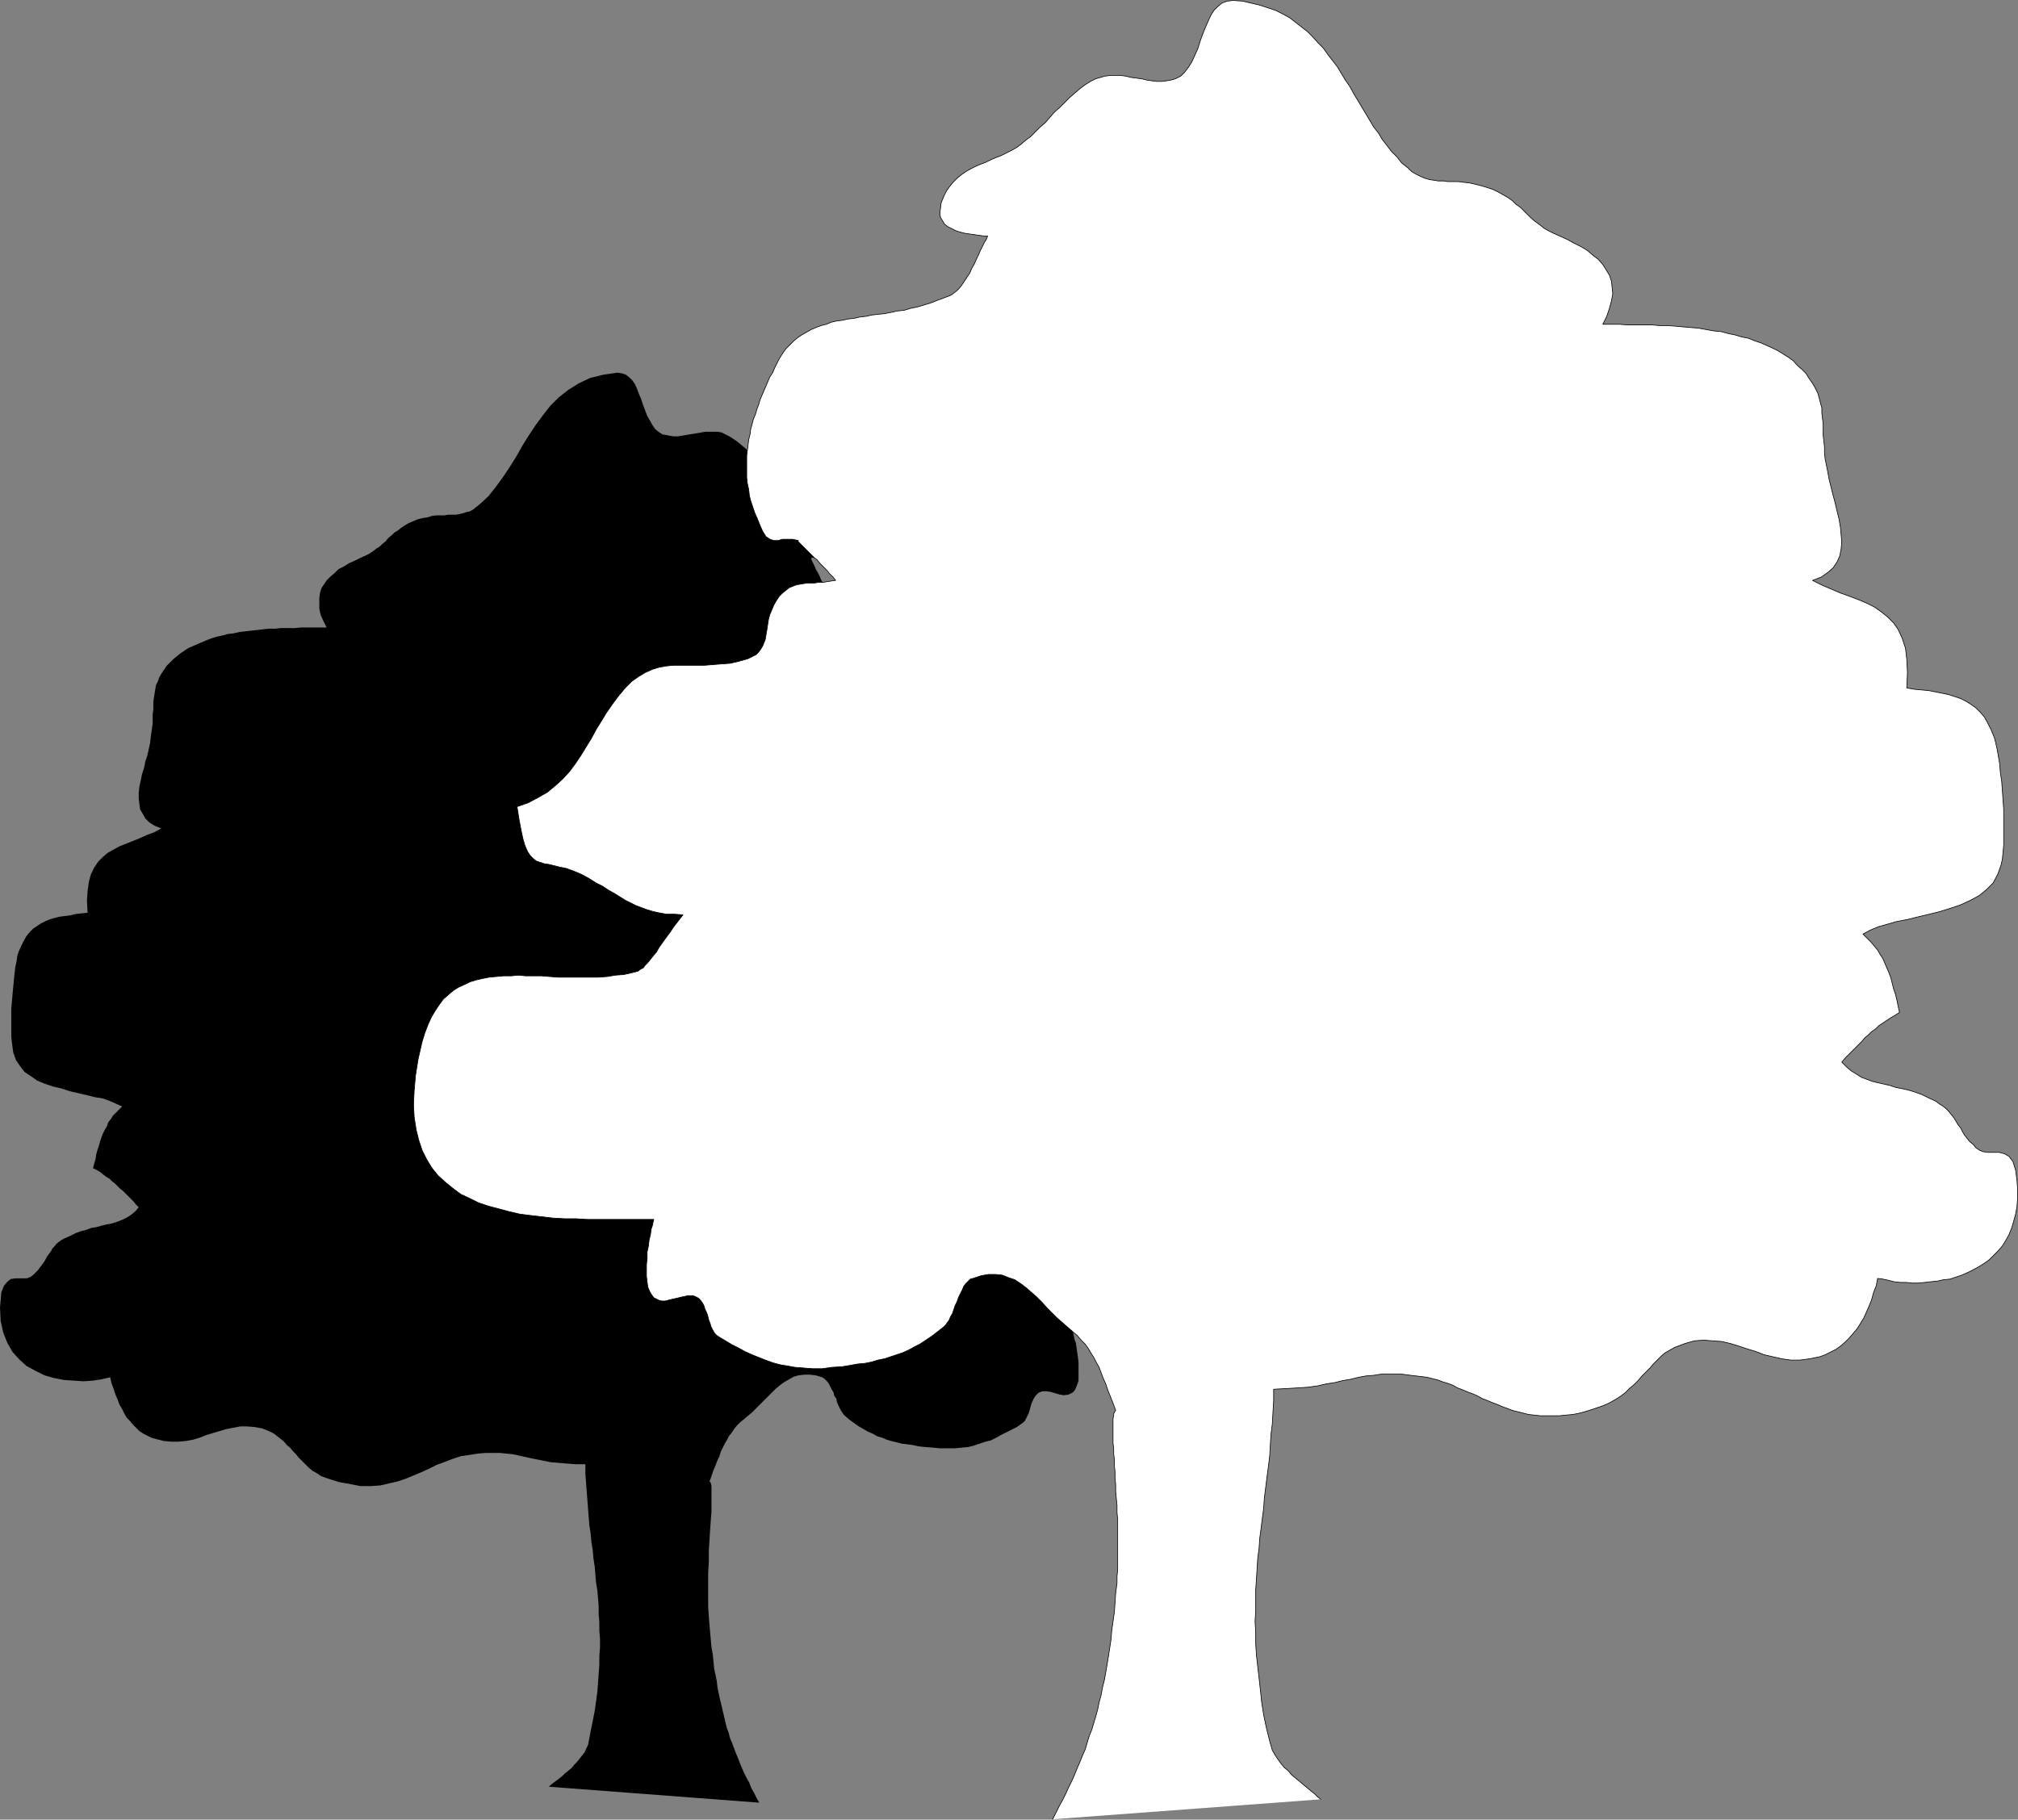
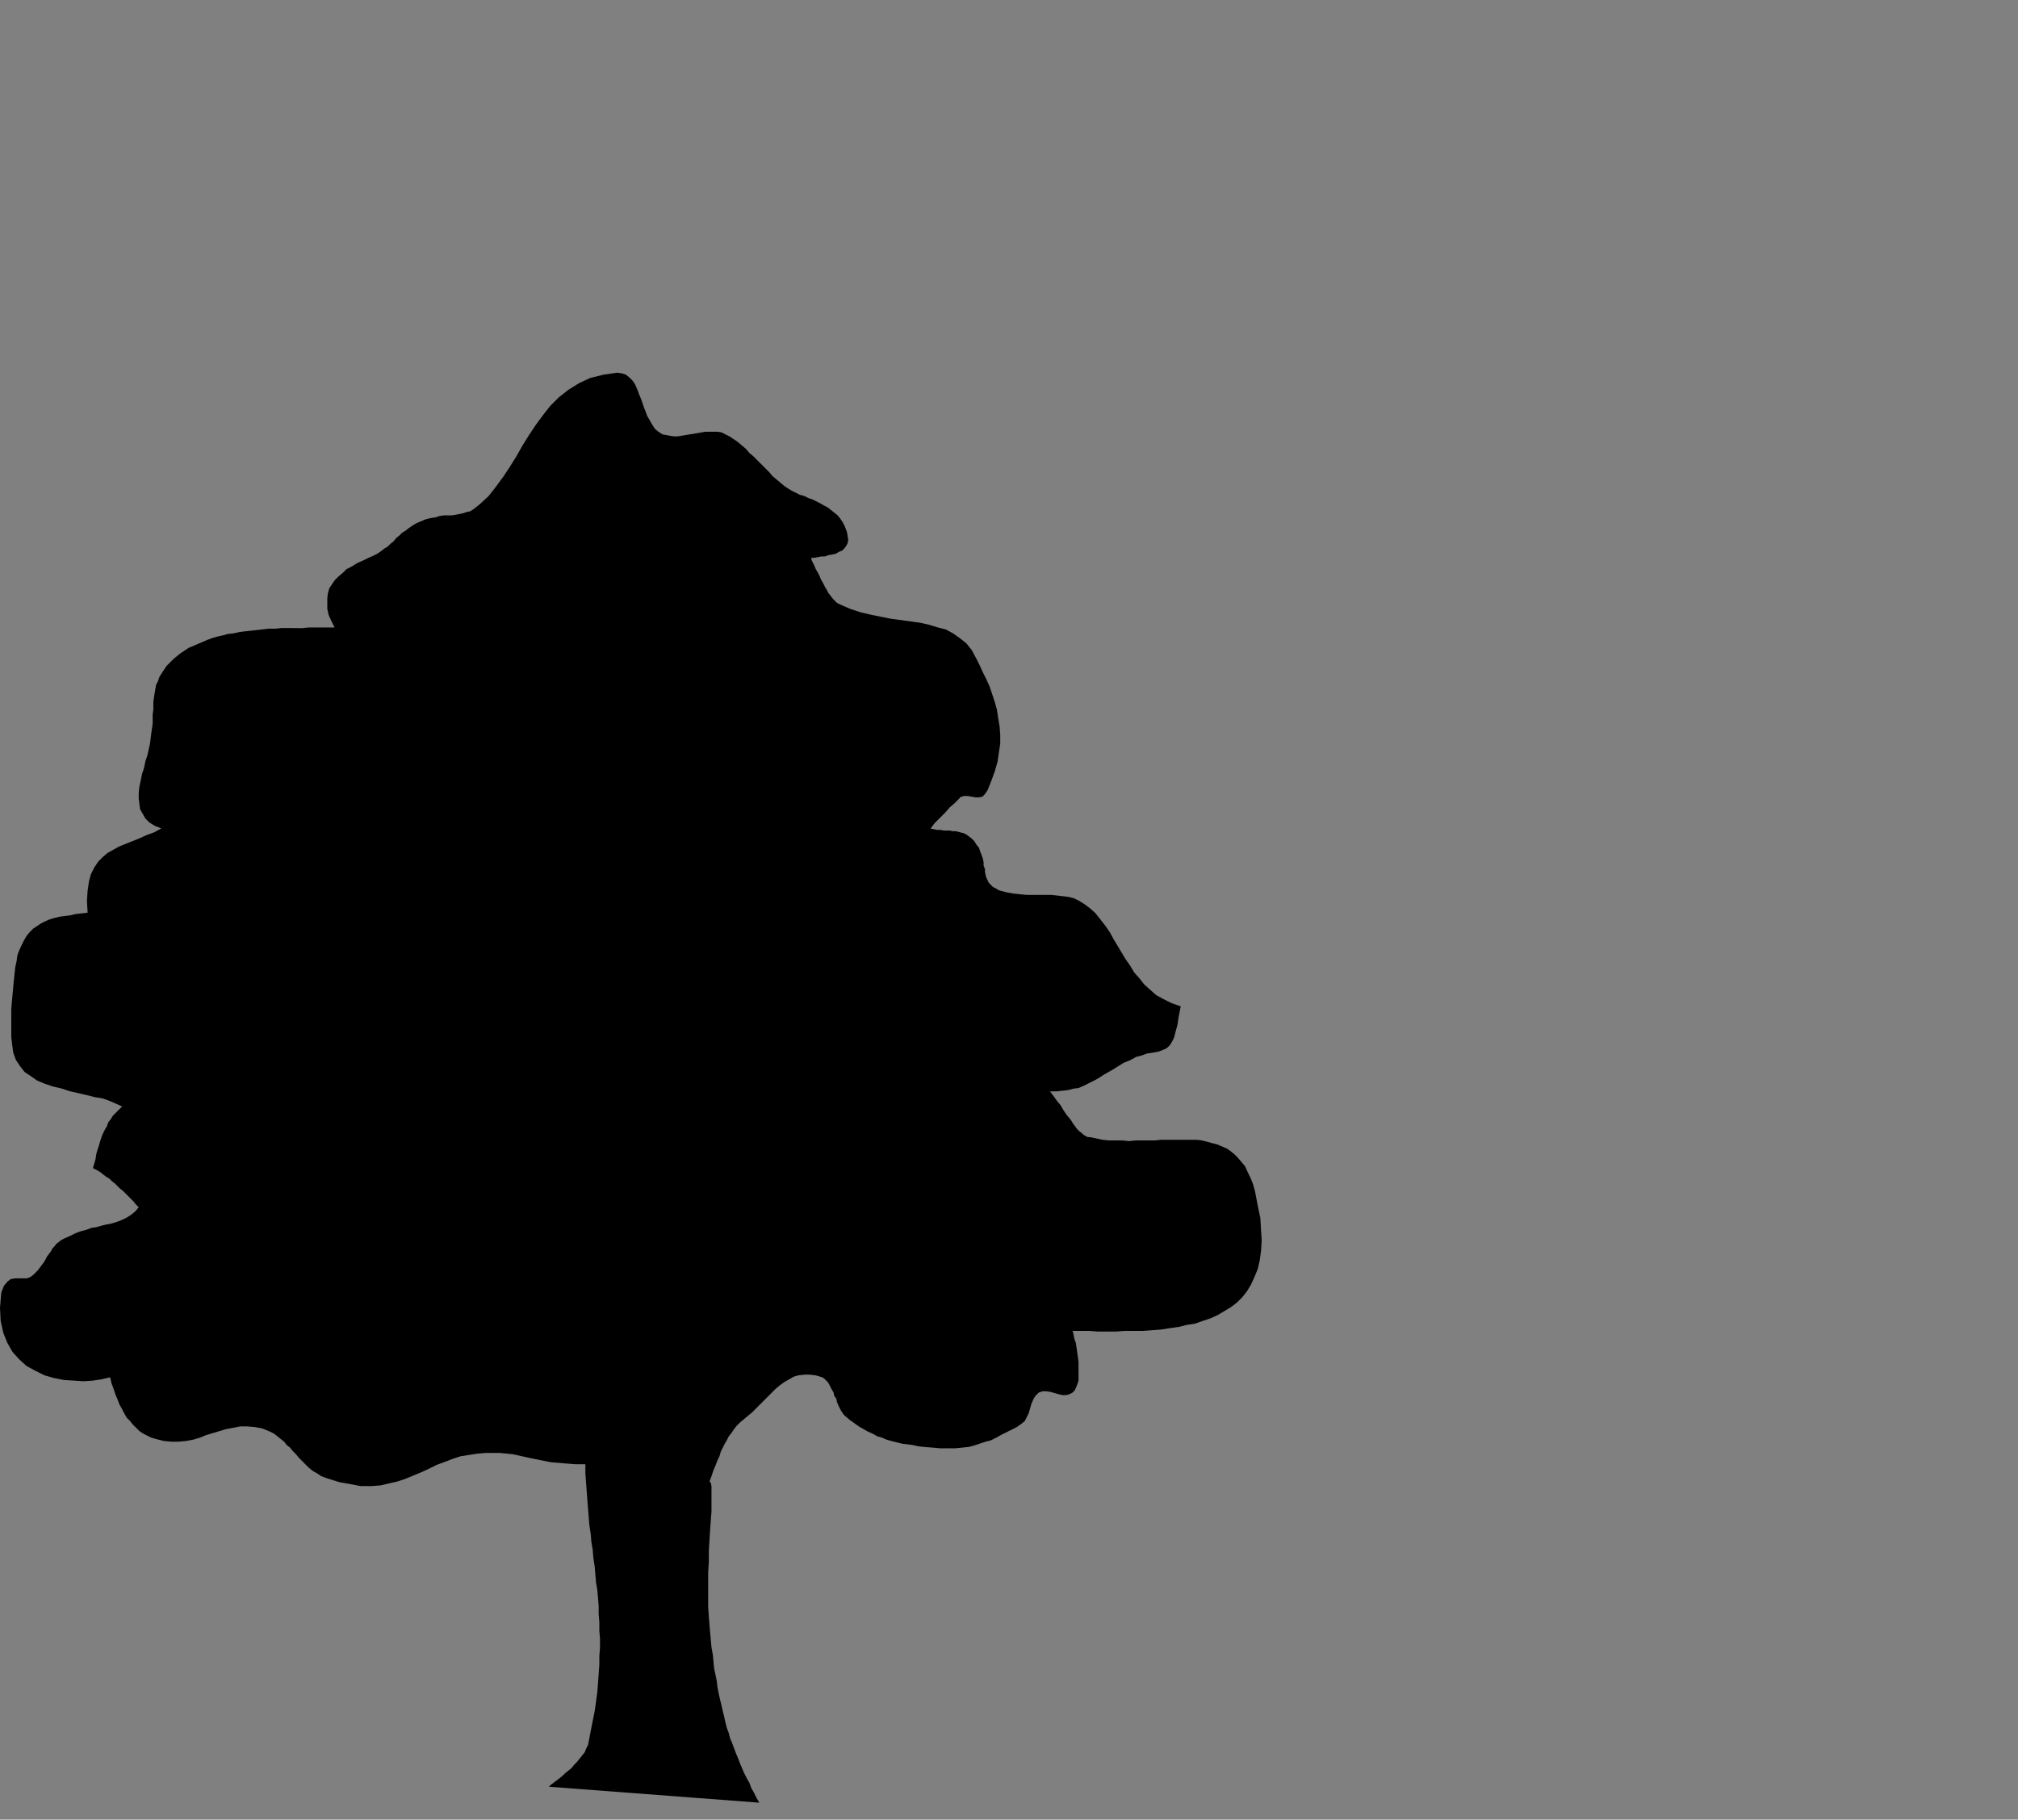
<svg xmlns="http://www.w3.org/2000/svg" xmlns:ns1="http://sodipodi.sourceforge.net/DTD/sodipodi-0.dtd" xmlns:ns2="http://www.inkscape.org/namespaces/inkscape" version="1.0" width="130.001mm" height="117.235mm" id="svg3" ns1:docname="Tree 031.wmf">
  <rect width="100%" height="100%" fill="#808080" stroke="none" />
  <ns1:namedview id="namedview3" pagecolor="#ffffff" bordercolor="#000000" borderopacity="0.25" ns2:showpageshadow="2" ns2:pageopacity="0.0" ns2:pagecheckerboard="0" ns2:deskcolor="#d1d1d1" ns2:document-units="mm" />
  <defs id="defs1">
    <pattern id="WMFhbasepattern" patternUnits="userSpaceOnUse" width="6" height="6" x="0" y="0" />
  </defs>
-   <path style="fill:#000000;fill-opacity:1;fill-rule:evenodd;stroke:none" d="m 184.87,438.972 -0.646,-1.131 -0.646,-1.293 -0.646,-1.131 -0.485,-1.293 -0.646,-1.131 -0.646,-1.293 -0.485,-1.131 -0.485,-1.131 -0.485,-1.293 -0.485,-1.131 -0.485,-1.293 -0.485,-1.293 -0.485,-1.131 -0.323,-1.293 -0.485,-1.293 -0.323,-1.293 -0.323,-1.454 -0.323,-1.293 -0.323,-1.454 -0.323,-1.293 -0.323,-1.454 -0.323,-1.616 -0.162,-1.454 -0.323,-1.616 -0.323,-1.454 -0.162,-1.778 -0.162,-1.616 -0.323,-1.778 -0.162,-1.778 -0.162,-1.778 -0.162,-1.939 -0.162,-1.939 -0.162,-2.586 v -2.586 -2.747 -2.747 l 0.162,-2.747 v -2.747 l 0.162,-2.586 0.162,-2.586 0.162,-2.262 0.162,-2.101 v -1.939 -1.778 -1.454 -0.97 l -0.162,-0.808 -0.323,-0.323 0.485,-1.293 0.485,-1.454 0.485,-1.131 0.485,-1.293 0.485,-0.97 0.323,-1.131 0.485,-0.97 0.485,-0.97 0.485,-0.808 0.485,-0.97 0.646,-0.808 0.646,-0.97 0.646,-0.808 0.808,-0.808 0.97,-0.808 0.97,-0.808 0.97,-0.808 0.97,-0.97 0.97,-0.97 0.97,-0.97 0.97,-0.97 0.97,-0.97 0.97,-0.97 0.97,-0.808 1.131,-0.808 1.131,-0.646 1.131,-0.646 1.131,-0.323 1.454,-0.162 h 1.293 l 1.454,0.162 1.616,0.485 0.485,0.323 0.323,0.323 0.485,0.485 0.323,0.485 0.323,0.646 0.323,0.646 0.485,0.808 0.162,0.808 0.485,0.646 0.162,0.808 0.323,0.808 0.323,0.646 0.323,0.646 0.323,0.485 0.323,0.485 0.323,0.323 1.131,0.97 1.131,0.808 1.131,0.808 1.131,0.646 1.131,0.646 1.131,0.485 1.131,0.646 1.131,0.323 1.131,0.485 1.131,0.323 1.293,0.323 1.293,0.323 1.293,0.162 1.293,0.162 1.454,0.323 1.454,0.162 2.101,0.162 1.778,0.162 h 1.778 1.778 l 1.616,-0.162 1.616,-0.162 1.293,-0.323 1.454,-0.485 1.454,-0.485 1.293,-0.323 1.293,-0.646 1.131,-0.646 1.293,-0.646 1.293,-0.646 1.293,-0.646 1.131,-0.808 0.808,-0.646 0.485,-0.97 0.485,-0.97 0.323,-1.131 0.323,-1.131 0.485,-1.131 0.485,-0.808 0.808,-0.808 0.97,-0.323 h 0.97 l 0.97,0.162 1.131,0.323 1.131,0.323 0.97,0.162 1.131,-0.162 0.97,-0.485 0.485,-0.485 0.323,-0.646 0.323,-0.808 0.323,-0.97 v -1.131 -1.131 -1.131 -1.131 l -0.162,-1.293 -0.162,-1.131 -0.162,-1.131 -0.162,-1.131 -0.323,-0.808 -0.162,-0.808 -0.162,-0.808 -0.162,-0.485 h 1.939 2.101 l 2.101,0.162 h 2.262 2.101 l 2.262,-0.162 h 2.101 2.262 l 2.262,-0.162 2.101,-0.162 2.101,-0.323 2.262,-0.323 1.939,-0.485 2.101,-0.323 1.778,-0.646 1.939,-0.646 1.778,-0.808 1.616,-0.97 1.616,-0.97 1.454,-1.131 1.293,-1.293 1.131,-1.454 0.97,-1.616 0.808,-1.778 0.808,-1.939 0.485,-2.101 0.323,-2.262 0.162,-2.586 -0.162,-2.586 -0.162,-2.909 -0.646,-3.07 -0.646,-3.393 -0.485,-1.778 -0.646,-1.616 -0.646,-1.293 -0.646,-1.454 -0.808,-0.97 -0.97,-1.131 -0.808,-0.808 -0.97,-0.808 -0.97,-0.646 -1.131,-0.485 -1.131,-0.485 -1.293,-0.323 -1.131,-0.323 -1.293,-0.323 -1.293,-0.162 h -1.293 -1.454 -1.454 -1.454 -1.454 -1.616 l -1.454,0.162 h -1.616 -1.454 -1.616 l -1.616,0.162 -1.616,-0.162 h -1.616 -1.616 l -1.616,-0.162 -1.454,-0.323 -1.616,-0.323 h -0.485 l -0.646,-0.323 -0.485,-0.323 -0.323,-0.323 -0.646,-0.485 -0.485,-0.485 -0.485,-0.646 -0.485,-0.646 -0.485,-0.808 -0.646,-0.808 -0.646,-0.808 -0.646,-0.97 -0.646,-1.131 -0.808,-0.97 -0.808,-1.131 -0.97,-1.293 h 1.616 l 1.454,-0.162 1.454,-0.162 1.131,-0.323 1.293,-0.162 1.131,-0.485 0.97,-0.485 0.97,-0.485 0.97,-0.485 1.131,-0.646 0.97,-0.646 1.131,-0.646 1.131,-0.646 1.293,-0.808 1.293,-0.808 1.616,-0.646 1.454,-0.808 1.293,-0.323 1.293,-0.485 1.131,-0.162 0.97,-0.162 0.808,-0.162 0.808,-0.323 0.808,-0.323 0.485,-0.323 0.646,-0.646 0.485,-0.808 0.485,-0.97 0.323,-1.293 0.485,-1.778 0.323,-2.101 0.485,-2.424 -2.262,-0.808 -1.939,-0.97 -1.778,-0.97 -1.454,-1.293 -1.454,-1.293 -1.131,-1.454 -1.293,-1.454 -0.97,-1.616 -1.131,-1.616 -0.97,-1.616 -0.97,-1.616 -0.97,-1.616 -0.97,-1.778 -1.131,-1.616 -1.131,-1.454 -1.293,-1.616 -1.293,-1.131 -1.293,-0.97 -1.293,-0.808 -1.293,-0.646 -1.293,-0.323 -1.293,-0.162 -1.454,-0.162 -1.454,-0.162 h -1.454 -1.454 -1.454 -1.616 l -1.616,-0.162 -1.616,-0.162 -1.778,-0.323 -1.778,-0.485 -0.808,-0.485 -0.646,-0.323 -0.485,-0.485 -0.485,-0.485 -0.323,-0.646 -0.323,-0.646 -0.162,-0.646 -0.162,-0.808 v -0.646 l -0.323,-0.808 v -0.808 l -0.162,-0.808 -0.323,-0.97 -0.323,-0.808 -0.323,-0.97 -0.646,-0.808 -0.485,-0.808 -0.646,-0.646 -0.646,-0.485 -0.646,-0.485 -0.646,-0.323 -0.646,-0.162 -0.646,-0.162 -0.646,-0.162 h -0.808 l -0.646,-0.162 h -0.808 -0.646 l -0.808,-0.162 h -0.808 l -0.808,-0.162 -0.808,-0.162 0.97,-1.293 1.293,-1.293 1.293,-1.293 1.131,-1.293 1.131,-0.97 0.808,-0.808 0.485,-0.485 v -0.162 l 0.97,-0.323 h 0.97 l 0.97,0.162 0.97,0.162 h 0.808 l 0.808,-0.162 0.646,-0.646 0.646,-0.97 0.97,-2.424 0.808,-2.262 0.646,-2.262 0.323,-2.262 0.323,-2.101 v -2.101 l -0.162,-2.101 -0.323,-1.939 -0.323,-2.101 -0.485,-1.778 -0.646,-1.939 -0.646,-1.939 -0.808,-1.778 -0.808,-1.616 -0.808,-1.778 -0.808,-1.616 -1.131,-2.101 -1.293,-1.616 -1.616,-1.293 -1.616,-1.131 -1.778,-0.97 -1.939,-0.485 -2.101,-0.646 -2.101,-0.485 -2.262,-0.323 -2.424,-0.323 -2.424,-0.323 -2.424,-0.485 -2.424,-0.485 -2.747,-0.646 -2.424,-0.808 -2.586,-1.131 -0.646,-0.323 -0.485,-0.485 -0.485,-0.485 -0.485,-0.646 -0.646,-0.808 -0.323,-0.646 -0.485,-0.808 -0.485,-0.97 -0.485,-0.808 -0.323,-0.808 -0.485,-0.97 -0.485,-0.808 -0.323,-0.808 -0.323,-0.646 -0.323,-0.646 -0.162,-0.646 h 0.808 l 0.808,-0.162 0.808,-0.162 h 0.97 l 0.808,-0.323 0.97,-0.162 0.808,-0.162 0.808,-0.485 0.808,-0.323 0.485,-0.485 0.485,-0.646 0.323,-0.646 0.162,-0.808 -0.162,-0.97 -0.162,-0.97 -0.485,-1.293 -0.485,-0.97 -0.646,-0.97 -0.646,-0.808 -0.808,-0.646 -0.808,-0.646 -0.808,-0.646 -0.97,-0.485 -0.808,-0.485 -0.97,-0.485 -0.97,-0.485 -0.97,-0.323 -0.97,-0.485 -1.131,-0.323 -0.97,-0.485 -0.97,-0.485 -0.808,-0.485 -0.97,-0.646 -0.97,-0.808 -0.97,-0.808 -0.97,-0.808 -0.808,-0.97 -0.97,-0.97 -0.97,-0.97 -0.97,-0.97 -0.97,-0.97 -0.97,-0.808 -0.808,-0.97 -1.131,-0.97 -0.97,-0.808 -0.97,-0.646 -0.97,-0.646 -0.97,-0.485 -0.97,-0.485 -0.97,-0.162 h -0.808 -0.97 -1.131 l -0.97,0.162 -0.97,0.162 -0.97,0.162 -0.97,0.162 -0.97,0.162 -0.97,0.162 -0.97,0.162 h -0.97 l -0.97,-0.162 -0.808,-0.162 -0.97,-0.162 -0.97,-0.646 -0.808,-0.646 -0.646,-0.97 -0.646,-1.131 -0.646,-1.131 -0.485,-1.293 -0.485,-1.293 -0.485,-1.454 -0.485,-1.131 -0.485,-1.293 -0.485,-1.131 -0.646,-0.97 -0.808,-0.808 -0.808,-0.646 -0.97,-0.323 -1.131,-0.162 -3.394,0.485 -3.232,0.808 -2.747,1.293 -2.586,1.616 -2.262,1.778 -2.101,2.101 -1.778,2.262 -1.778,2.424 -1.616,2.424 -1.616,2.586 -1.454,2.586 -1.616,2.586 -1.616,2.424 -1.778,2.424 -1.778,2.262 -2.101,1.939 -0.808,0.646 -0.808,0.646 -0.808,0.485 -0.808,0.162 -0.97,0.323 -0.808,0.162 -0.808,0.162 h -0.97 -0.97 l -0.97,0.162 h -0.97 -0.97 l -1.131,0.162 -0.97,0.323 -1.131,0.162 -1.293,0.323 -1.131,0.485 -1.131,0.485 -0.808,0.485 -0.97,0.646 -0.808,0.646 -0.808,0.485 -0.646,0.646 -0.808,0.646 -0.646,0.808 -0.808,0.646 -0.646,0.646 -0.808,0.485 -0.808,0.646 -0.97,0.646 -0.97,0.485 -1.131,0.485 -1.293,0.646 -1.454,0.646 -1.293,0.808 -1.293,0.646 -0.97,0.97 -0.97,0.808 -0.97,0.97 -0.646,0.97 -0.646,0.97 -0.323,1.131 -0.162,1.293 v 1.131 1.454 l 0.323,1.454 0.646,1.454 0.808,1.616 h -1.616 -1.616 -1.454 -1.616 l -1.616,0.162 H 70.134 68.518 l -1.454,0.162 h -1.616 l -1.454,0.162 -1.454,0.162 -1.454,0.162 -1.454,0.162 -1.293,0.162 -1.454,0.323 -1.454,0.162 -1.131,0.323 -1.454,0.323 -1.131,0.323 -1.293,0.485 -1.131,0.485 -1.131,0.485 -1.131,0.485 -1.131,0.485 -0.97,0.646 -0.97,0.646 -0.808,0.646 -0.97,0.808 -0.808,0.808 -0.808,0.808 -0.646,0.97 -0.646,0.97 -0.485,0.808 -0.323,0.97 -0.485,0.97 -0.162,0.97 -0.162,0.97 -0.162,0.97 -0.162,1.131 v 0.97 0.97 l -0.162,1.131 v 1.131 1.131 l -0.162,1.131 -0.162,1.131 -0.162,1.293 -0.162,1.293 -0.323,1.454 -0.323,1.454 -0.485,1.454 -0.323,1.616 -0.485,1.454 -0.323,1.616 -0.323,1.454 -0.162,1.454 v 1.454 l 0.162,1.293 0.162,1.293 0.646,1.131 0.646,1.131 0.97,0.97 1.293,0.808 1.616,0.646 -1.778,0.97 -1.778,0.646 -1.778,0.808 -1.616,0.646 -1.616,0.646 -1.616,0.646 -1.454,0.808 -1.454,0.808 -1.131,0.97 -1.131,1.131 -0.97,1.454 -0.808,1.616 -0.485,1.778 -0.323,2.262 -0.162,2.424 0.162,2.909 -1.454,0.162 -1.454,0.162 -1.293,0.323 -1.293,0.162 -1.293,0.162 -1.293,0.323 -1.131,0.323 -1.131,0.485 -0.97,0.485 -0.97,0.646 -0.97,0.646 -0.808,0.808 -0.808,0.97 -0.646,1.131 -0.646,1.293 -0.646,1.454 -0.323,0.97 -0.162,1.293 -0.323,1.454 -0.162,1.454 -0.162,1.616 -0.162,1.616 -0.162,1.778 -0.162,1.778 -0.162,1.939 v 1.778 1.778 1.616 1.616 l 0.162,1.454 0.162,1.293 0.162,1.131 0.646,1.778 0.97,1.454 1.131,1.454 1.454,0.97 1.616,1.131 1.939,0.808 1.939,0.646 2.101,0.485 1.939,0.646 2.101,0.485 2.101,0.485 1.939,0.485 1.939,0.323 1.778,0.646 1.454,0.646 1.454,0.646 -0.808,0.808 -0.808,0.808 -0.646,0.646 -0.485,0.808 -0.646,0.808 -0.323,0.97 -0.485,0.808 -0.485,0.97 -0.323,0.808 -0.323,0.97 -0.323,1.131 -0.323,0.97 -0.323,1.131 -0.162,1.131 -0.323,1.131 -0.323,1.131 0.97,0.485 0.808,0.485 0.808,0.646 0.646,0.485 0.808,0.485 0.646,0.646 0.646,0.485 0.646,0.646 0.646,0.646 0.646,0.485 0.646,0.646 0.646,0.646 0.646,0.646 0.646,0.646 0.646,0.808 0.646,0.646 -0.808,0.97 -0.97,0.808 -0.97,0.646 -0.97,0.485 -1.131,0.485 -0.97,0.323 -1.131,0.323 -0.97,0.162 -1.293,0.323 -1.131,0.323 -1.131,0.162 -1.293,0.485 -1.293,0.323 -1.293,0.485 -1.293,0.646 -1.454,0.646 -0.646,0.323 -0.646,0.485 -0.646,0.485 -0.485,0.646 -0.485,0.485 -0.323,0.646 -0.485,0.646 -0.485,0.646 -0.323,0.646 -0.485,0.808 -0.485,0.646 -0.485,0.646 -0.485,0.646 -0.485,0.485 -0.646,0.646 -0.646,0.485 -0.808,0.323 H 5.818 4.686 3.717 L 2.586,311.474 1.778,312.12 0.97,313.089 0.323,314.705 0,318.422 l 0.162,3.232 0.646,2.909 0.97,2.424 1.293,2.262 1.616,1.778 1.778,1.616 2.101,1.131 2.262,1.131 2.262,0.646 2.424,0.485 2.424,0.162 2.424,0.162 2.262,-0.162 2.101,-0.323 2.101,-0.485 0.323,1.454 0.485,1.293 0.485,1.454 0.485,1.131 0.485,1.293 0.646,1.131 0.485,0.97 0.646,1.131 0.808,0.808 0.646,0.808 0.808,0.808 0.808,0.808 0.97,0.646 0.97,0.485 0.97,0.485 1.131,0.323 1.939,0.485 1.778,0.162 h 1.778 l 1.778,-0.162 1.778,-0.323 1.616,-0.485 1.616,-0.646 1.616,-0.485 1.616,-0.485 1.616,-0.485 1.778,-0.323 1.616,-0.323 h 1.616 l 1.939,0.162 1.778,0.323 1.939,0.808 0.97,0.485 0.808,0.646 0.808,0.646 0.808,0.646 0.646,0.808 0.808,0.646 0.646,0.808 0.808,0.808 0.646,0.808 0.808,0.808 0.808,0.808 0.808,0.808 0.97,0.808 1.131,0.646 0.97,0.646 1.293,0.485 3.07,0.97 2.747,0.485 2.424,0.485 h 2.586 l 2.262,-0.162 2.101,-0.485 2.101,-0.485 1.939,-0.646 1.939,-0.808 1.939,-0.808 1.778,-0.808 1.939,-0.97 1.778,-0.646 2.101,-0.808 1.939,-0.646 2.101,-0.323 2.101,-0.323 1.939,-0.162 h 1.778 1.616 l 1.616,0.162 1.616,0.162 1.454,0.323 1.454,0.323 1.454,0.323 1.616,0.323 1.616,0.323 1.616,0.323 1.939,0.162 1.939,0.162 2.101,0.162 h 2.424 v 2.262 l 0.162,2.262 0.162,2.101 0.162,2.101 0.162,2.101 0.162,2.101 0.162,1.939 0.323,2.101 0.162,1.939 0.323,1.939 0.162,1.939 0.323,2.101 0.162,1.939 0.162,1.939 0.323,1.939 0.162,1.939 0.162,1.939 v 1.939 l 0.162,1.939 v 2.101 l 0.162,1.939 v 2.101 l -0.162,2.101 v 2.101 l -0.162,2.262 -0.162,2.262 -0.162,2.101 -0.323,2.424 -0.323,2.262 -0.485,2.424 -0.485,2.424 -0.485,2.586 -0.162,0.808 -0.485,0.97 -0.323,0.808 -0.646,0.808 -0.646,0.808 -0.646,0.808 -0.646,0.646 -0.646,0.808 -0.808,0.646 -0.808,0.646 -0.646,0.646 -0.808,0.646 -0.646,0.485 -0.646,0.485 -0.646,0.485 -0.485,0.485 z" id="path1" />
-   <path style="fill:#ffffff;fill-opacity:1;fill-rule:evenodd;stroke:none" d="m 256.297,443.011 0.808,-1.616 0.808,-1.616 0.808,-1.454 0.808,-1.616 0.646,-1.454 0.808,-1.616 0.646,-1.454 0.646,-1.616 0.646,-1.454 0.646,-1.616 0.646,-1.454 0.485,-1.616 0.485,-1.616 0.646,-1.616 0.485,-1.616 0.485,-1.616 0.485,-1.778 0.323,-1.616 0.485,-1.778 0.323,-1.778 0.485,-1.939 0.323,-1.778 0.323,-1.939 0.323,-1.939 0.323,-2.101 0.323,-2.101 0.162,-2.101 0.323,-2.262 0.323,-2.262 0.162,-2.262 0.162,-2.424 0.323,-2.424 v -1.616 l 0.162,-1.616 v -1.778 -1.778 -1.616 -1.778 -1.778 -1.616 -1.939 l -0.162,-1.616 v -1.778 l -0.162,-1.616 -0.162,-1.778 v -1.616 l -0.162,-1.616 v -1.616 l -0.162,-1.454 v -1.454 l -0.162,-1.454 v -1.293 l -0.162,-1.293 v -1.293 -1.131 -0.97 -0.97 -0.808 -0.808 l 0.162,-0.646 v -0.485 l 0.162,-0.323 0.162,-0.323 0.162,-0.162 -0.646,-1.778 -0.646,-1.616 -0.646,-1.616 -0.485,-1.454 -0.646,-1.454 -0.485,-1.293 -0.485,-1.293 -0.646,-1.131 -0.646,-1.293 -0.646,-0.97 -0.646,-1.131 -0.808,-1.131 -0.97,-0.97 -0.97,-1.131 -1.131,-0.97 -1.293,-1.131 -1.293,-1.131 -1.293,-1.131 -1.131,-1.131 -1.293,-1.293 -1.131,-1.293 -1.293,-1.293 -1.293,-1.131 -1.293,-1.131 -1.293,-0.97 -1.454,-0.97 -1.454,-0.485 -1.616,-0.646 -1.616,-0.162 h -1.778 l -1.778,0.323 -1.939,0.646 -0.646,0.162 -0.485,0.485 -0.646,0.646 -0.485,0.646 -0.323,0.808 -0.485,0.97 -0.485,0.97 -0.323,0.97 -0.485,0.97 -0.323,0.97 -0.323,0.97 -0.485,0.808 -0.323,0.808 -0.485,0.646 -0.323,0.485 -0.485,0.485 -1.454,1.131 -1.454,1.131 -1.454,0.97 -1.454,0.97 -1.293,0.646 -1.454,0.808 -1.454,0.646 -1.454,0.485 -1.454,0.485 -1.454,0.485 -1.616,0.323 -1.616,0.485 -1.616,0.323 -1.778,0.162 -1.778,0.323 -1.939,0.323 -2.586,0.162 -2.262,0.323 h -2.424 l -2.101,-0.162 -2.101,-0.162 -1.778,-0.323 -1.939,-0.323 -1.778,-0.485 -1.778,-0.646 -1.616,-0.646 -1.616,-0.646 -1.778,-0.808 -1.454,-0.808 -1.616,-0.808 -1.616,-0.97 -1.616,-0.97 -0.485,-0.323 -0.485,-0.485 -0.323,-0.485 -0.323,-0.646 -0.323,-0.646 -0.162,-0.646 -0.323,-0.808 -0.162,-0.646 -0.162,-0.646 -0.323,-0.808 -0.323,-0.646 -0.162,-0.646 -0.323,-0.646 -0.323,-0.485 -0.485,-0.646 -0.485,-0.323 -0.646,-0.323 -0.485,-0.162 h -0.646 -0.646 l -0.646,0.162 -0.808,0.162 -0.646,0.162 -0.646,0.162 -0.808,0.162 -0.646,0.162 -0.646,0.162 -0.646,0.162 h -0.808 l -0.646,-0.162 -0.646,-0.323 -0.646,-0.323 -0.485,-0.646 -0.485,-0.808 -0.485,-1.131 -0.162,-1.293 -0.162,-1.293 v -1.454 -1.454 l 0.162,-1.454 v -1.616 l 0.323,-1.454 0.162,-1.454 0.323,-1.293 0.162,-1.293 0.323,-0.97 0.162,-0.808 0.162,-0.646 h -2.424 -2.747 -2.586 -2.747 -2.747 -2.909 l -2.747,-0.162 h -2.747 l -2.909,-0.162 -2.747,-0.323 -2.747,-0.323 -2.586,-0.323 -2.747,-0.646 -2.424,-0.646 -2.424,-0.646 -2.424,-0.808 -2.262,-1.131 -2.101,-0.97 -1.939,-1.454 -1.778,-1.454 -1.778,-1.616 -1.454,-1.778 -1.293,-2.101 -1.131,-2.262 -0.808,-2.424 -0.646,-2.586 -0.485,-3.07 -0.162,-3.07 0.162,-3.393 0.323,-3.717 0.646,-4.04 0.97,-4.201 0.646,-2.101 0.808,-2.101 0.808,-1.778 0.97,-1.616 0.97,-1.454 0.97,-1.293 1.293,-1.131 1.131,-0.97 1.293,-0.808 1.454,-0.646 1.293,-0.646 1.616,-0.485 1.454,-0.323 1.616,-0.323 1.778,-0.162 1.778,-0.162 h 1.778 l 1.778,-0.162 1.778,0.162 h 1.939 1.778 l 2.101,0.162 1.939,0.162 h 1.939 1.939 2.101 2.101 1.939 l 2.101,-0.162 1.939,-0.323 2.101,-0.162 2.101,-0.485 0.646,-0.162 0.646,-0.162 0.646,-0.485 0.646,-0.323 0.485,-0.646 0.646,-0.646 0.646,-0.808 0.646,-0.808 0.808,-0.97 0.646,-1.131 0.808,-1.131 0.808,-1.131 0.97,-1.293 0.97,-1.454 1.131,-1.454 1.131,-1.454 -2.101,-0.162 h -1.939 l -1.778,-0.323 -1.454,-0.323 -1.616,-0.485 -1.293,-0.485 -1.293,-0.485 -1.293,-0.646 -1.293,-0.646 -1.293,-0.808 -1.293,-0.808 -1.454,-0.808 -1.454,-0.97 -1.616,-0.808 -1.778,-1.131 -1.778,-0.97 -1.939,-0.808 -1.778,-0.646 -1.616,-0.323 -1.293,-0.323 -1.293,-0.323 -1.131,-0.162 -0.97,-0.323 -0.97,-0.323 -0.808,-0.646 -0.646,-0.646 -0.646,-0.97 -0.646,-1.454 -0.485,-1.616 -0.485,-2.262 -0.485,-2.586 -0.485,-3.07 2.747,-0.97 2.424,-1.293 2.262,-1.293 1.939,-1.616 1.778,-1.616 1.616,-1.778 1.454,-1.939 1.293,-1.939 1.293,-2.101 1.293,-2.101 1.131,-2.101 1.293,-2.101 1.293,-2.101 1.454,-2.101 1.454,-1.939 1.616,-1.939 1.616,-1.616 1.616,-1.131 1.616,-0.97 1.778,-0.808 1.616,-0.485 1.778,-0.323 1.778,-0.162 h 1.778 1.939 1.778 1.939 l 2.101,-0.162 1.939,-0.162 2.262,-0.162 2.101,-0.485 2.262,-0.646 0.97,-0.485 0.97,-0.485 0.646,-0.646 0.485,-0.646 0.485,-0.808 0.323,-0.808 0.323,-0.808 0.162,-0.97 0.162,-0.97 0.162,-0.97 0.162,-1.131 0.162,-0.97 0.323,-1.131 0.485,-1.131 0.485,-1.131 0.646,-1.131 0.646,-0.97 0.808,-0.808 0.808,-0.646 0.808,-0.646 0.808,-0.323 0.808,-0.323 0.808,-0.162 0.97,-0.162 0.97,-0.162 h 0.97 0.808 l 0.97,-0.162 h 1.131 l 0.97,-0.162 0.97,-0.162 1.131,-0.162 -0.646,-0.808 -0.808,-0.808 -0.646,-0.808 -0.808,-0.808 -0.808,-0.808 -0.808,-0.97 -0.808,-0.646 -0.808,-0.808 -0.808,-0.808 -0.646,-0.646 -0.485,-0.485 -0.485,-0.485 -0.323,-0.323 -0.323,-0.323 v -0.162 h 0.162 l -1.454,-0.323 h -1.131 -1.293 l -1.131,0.323 h -0.97 l -0.97,-0.323 -0.97,-0.646 -0.808,-1.293 -0.646,-1.454 -0.646,-1.616 -0.646,-1.454 -0.485,-1.454 -0.485,-1.454 -0.323,-1.293 -0.162,-1.454 -0.323,-1.454 -0.162,-1.454 v -1.293 -1.293 -1.454 -1.293 l 0.162,-1.293 0.162,-1.293 0.162,-1.293 0.323,-1.293 0.162,-1.293 0.323,-1.131 0.323,-1.293 0.485,-1.131 0.323,-1.131 0.485,-1.293 0.323,-1.131 0.485,-1.131 0.485,-1.131 0.485,-1.131 0.485,-1.131 0.485,-1.131 0.646,-0.97 0.485,-1.131 0.485,-0.97 0.646,-1.293 0.808,-1.293 0.808,-1.131 0.97,-0.97 0.97,-0.97 0.97,-0.808 0.97,-0.646 1.131,-0.646 1.131,-0.646 1.131,-0.485 1.293,-0.485 1.293,-0.323 1.131,-0.485 1.454,-0.323 1.293,-0.162 1.454,-0.323 1.454,-0.162 1.454,-0.323 1.454,-0.162 1.454,-0.323 1.454,-0.162 1.616,-0.162 1.616,-0.323 1.454,-0.323 1.616,-0.162 1.616,-0.485 1.616,-0.323 1.616,-0.485 1.616,-0.485 1.616,-0.646 1.778,-0.646 1.616,-0.646 0.646,-0.485 0.646,-0.485 0.646,-0.646 0.646,-0.808 0.646,-0.97 0.646,-0.97 0.646,-0.97 0.485,-1.131 0.646,-1.131 0.485,-1.131 0.485,-0.97 0.485,-1.131 0.485,-0.97 0.485,-0.97 0.485,-0.808 0.323,-0.808 h -0.97 l -1.131,-0.162 -1.131,-0.162 -1.131,-0.162 -1.131,-0.162 -1.293,-0.323 -0.97,-0.323 -0.97,-0.485 -0.97,-0.485 -0.808,-0.646 -0.485,-0.808 -0.485,-0.808 -0.162,-0.97 0.162,-1.293 0.162,-1.293 0.646,-1.616 0.646,-1.293 0.808,-1.131 0.808,-0.97 0.97,-0.97 0.97,-0.808 1.131,-0.808 1.131,-0.646 1.293,-0.646 1.131,-0.485 1.293,-0.485 1.293,-0.646 1.131,-0.485 1.293,-0.485 1.293,-0.646 1.293,-0.646 1.131,-0.646 1.131,-0.808 1.131,-0.97 1.293,-0.97 1.131,-1.131 1.131,-1.131 1.293,-1.131 1.131,-1.293 1.131,-1.293 1.293,-1.131 1.293,-1.293 1.131,-1.131 1.293,-1.131 1.131,-0.97 1.293,-0.97 1.293,-0.808 1.293,-0.646 1.131,-0.323 1.131,-0.323 1.293,-0.162 h 1.293 1.131 l 1.293,0.162 1.293,0.323 1.293,0.162 1.293,0.162 1.293,0.323 1.131,0.162 1.293,0.162 h 1.293 l 1.131,-0.162 0.97,-0.162 1.131,-0.323 1.293,-0.646 0.97,-0.97 0.97,-1.293 0.808,-1.293 0.646,-1.454 0.808,-1.778 0.485,-1.616 0.646,-1.778 0.646,-1.616 0.646,-1.454 0.646,-1.454 0.808,-1.293 0.97,-0.97 0.97,-0.808 1.293,-0.485 1.454,-0.162 2.262,0.162 2.101,0.485 2.101,0.485 1.939,0.646 1.939,0.646 1.616,0.808 1.778,0.97 1.454,1.131 1.454,1.131 1.454,1.131 1.293,1.293 1.293,1.454 1.293,1.293 1.131,1.616 1.131,1.454 1.131,1.454 0.97,1.616 0.97,1.616 1.131,1.616 0.97,1.778 0.97,1.616 0.97,1.616 0.97,1.616 0.97,1.616 0.97,1.616 1.131,1.454 0.97,1.616 1.131,1.454 1.131,1.454 1.293,1.293 1.131,1.454 1.454,1.131 0.97,0.97 1.131,0.646 0.97,0.485 1.131,0.485 1.131,0.323 1.131,0.162 0.97,0.162 h 1.293 l 1.131,0.162 h 1.293 1.131 l 1.293,0.162 1.454,0.162 1.454,0.323 1.293,0.323 1.616,0.485 1.454,0.485 1.293,0.646 1.131,0.646 1.131,0.646 1.131,0.808 0.808,0.808 1.131,0.808 0.808,0.808 0.97,0.97 0.808,0.808 0.97,0.808 1.131,0.808 0.97,0.808 1.131,0.646 1.293,0.646 1.454,0.646 1.778,0.808 1.778,0.97 1.616,0.808 1.616,0.97 1.293,1.131 1.293,0.97 1.131,1.293 0.808,1.293 0.808,1.293 0.485,1.454 0.162,1.454 0.162,1.616 -0.323,1.778 -0.485,1.778 -0.646,1.939 -0.97,1.939 h 1.939 2.101 l 1.939,0.162 h 1.939 2.101 1.939 l 1.939,0.162 h 1.939 l 1.939,0.162 1.939,0.162 1.939,0.162 1.778,0.162 1.778,0.323 1.778,0.323 1.778,0.162 1.778,0.485 1.616,0.323 1.616,0.485 1.616,0.323 1.616,0.646 1.454,0.485 1.454,0.646 1.454,0.646 1.293,0.646 1.293,0.808 1.293,0.808 1.131,0.808 0.97,1.131 1.131,0.97 0.97,0.97 0.808,1.293 0.808,1.131 0.646,1.131 0.646,1.293 0.323,1.131 0.323,1.293 0.323,1.131 v 1.293 l 0.162,1.293 0.162,1.293 v 1.293 1.454 l 0.162,1.454 0.162,1.454 v 1.454 l 0.162,1.454 0.323,1.616 0.323,1.616 0.323,1.778 0.485,1.939 0.485,1.939 0.485,1.778 0.485,2.101 0.485,1.939 0.323,1.939 0.162,1.778 0.162,1.778 -0.162,1.778 -0.323,1.616 -0.646,1.454 -0.97,1.454 -1.293,1.131 -1.616,1.131 -2.101,0.808 2.262,1.131 2.262,0.97 2.262,0.97 2.262,0.808 2.101,0.808 1.939,0.808 1.939,0.97 1.616,1.131 1.616,1.293 1.454,1.454 1.131,1.616 0.97,2.101 0.808,2.424 0.323,2.747 0.162,3.232 -0.162,3.717 1.778,0.323 1.778,0.162 1.778,0.162 1.616,0.323 1.616,0.323 1.616,0.323 1.454,0.485 1.454,0.485 1.293,0.646 1.293,0.808 1.131,0.808 1.131,1.131 0.97,1.131 0.808,1.454 0.808,1.616 0.808,1.939 0.323,1.293 0.323,1.454 0.323,1.778 0.323,1.939 0.162,2.101 0.323,2.101 0.162,2.262 0.162,2.262 0.162,2.262 v 2.424 2.101 2.101 2.101 l -0.162,1.778 -0.162,1.616 -0.323,1.454 -0.808,2.262 -1.131,2.101 -1.616,1.616 -1.778,1.454 -2.101,1.131 -2.424,1.131 -2.424,0.808 -2.586,0.808 -2.586,0.646 -2.747,0.646 -2.586,0.646 -2.586,0.485 -2.262,0.646 -2.262,0.646 -1.939,0.808 -1.778,0.97 0.97,0.97 0.97,0.97 0.808,0.97 0.808,0.97 0.646,1.131 0.646,0.97 0.485,1.131 0.485,1.131 0.485,1.131 0.485,1.293 0.323,1.293 0.323,1.293 0.485,1.454 0.323,1.293 0.323,1.616 0.323,1.454 -0.97,0.646 -1.131,0.646 -0.97,0.646 -0.97,0.646 -0.97,0.646 -0.808,0.808 -0.97,0.646 -0.808,0.808 -0.808,0.646 -0.808,0.97 -0.808,0.808 -0.808,0.808 -0.808,0.808 -0.808,0.808 -0.808,0.808 -0.808,0.97 1.131,1.131 1.131,0.97 1.293,0.808 1.293,0.808 1.293,0.485 1.293,0.485 1.293,0.323 1.454,0.323 1.454,0.323 1.454,0.485 1.616,0.323 1.454,0.323 1.616,0.485 1.778,0.646 1.616,0.808 1.778,0.808 0.808,0.646 0.808,0.485 0.808,0.646 0.646,0.646 0.646,0.808 0.646,0.808 0.485,0.808 0.485,0.808 0.646,0.808 0.485,0.97 0.485,0.808 0.646,0.808 0.646,0.808 0.808,0.646 0.646,0.808 0.97,0.646 0.808,0.323 1.131,0.162 h 1.293 1.454 l 1.293,0.323 1.131,0.646 0.97,1.293 0.646,2.101 0.323,2.424 0.162,2.262 v 2.101 l -0.162,2.101 -0.323,1.778 -0.485,1.778 -0.485,1.616 -0.646,1.616 -0.808,1.454 -0.808,1.293 -0.97,1.131 -1.131,1.131 -1.131,1.131 -1.131,0.808 -1.293,0.808 -1.454,0.808 -1.293,0.646 -1.454,0.646 -1.454,0.485 -1.454,0.485 -1.616,0.162 -1.454,0.323 -1.616,0.162 -1.454,0.162 -1.616,0.162 h -1.454 l -1.454,-0.162 h -1.454 l -1.454,-0.162 -1.293,-0.323 -1.454,-0.323 -1.293,-0.162 -0.323,1.778 -0.646,1.616 -0.485,1.778 -0.646,1.616 -0.646,1.454 -0.646,1.454 -0.808,1.293 -0.808,1.293 -0.97,1.131 -0.97,1.131 -0.97,0.97 -1.131,0.97 -1.131,0.808 -1.293,0.646 -1.293,0.646 -1.293,0.485 -2.424,0.485 -2.424,0.323 h -2.262 l -2.262,-0.323 -2.101,-0.485 -2.101,-0.485 -2.101,-0.808 -2.101,-0.646 -1.939,-0.646 -2.101,-0.646 -2.101,-0.485 -2.262,-0.162 -2.101,-0.162 -2.262,0.162 -2.262,0.646 -2.586,0.97 -1.131,0.646 -1.131,0.646 -0.97,0.808 -0.97,0.97 -0.97,0.97 -0.808,0.97 -0.97,0.97 -0.97,0.97 -0.97,1.131 -0.97,0.97 -1.131,0.97 -0.97,0.97 -1.293,0.97 -1.293,0.808 -1.454,0.808 -1.454,0.646 -1.939,0.646 -1.939,0.646 -1.778,0.485 -1.616,0.323 -1.778,0.162 -1.616,0.162 h -1.454 -1.616 -1.454 l -1.454,-0.162 -1.454,-0.162 -1.293,-0.323 -1.293,-0.323 -1.293,-0.323 -1.293,-0.485 -1.293,-0.485 -1.131,-0.485 -1.293,-0.485 -1.131,-0.485 -1.293,-0.485 -1.131,-0.646 -1.131,-0.485 -1.293,-0.485 -1.131,-0.485 -1.293,-0.485 -1.131,-0.646 -1.293,-0.485 -1.131,-0.323 -1.293,-0.485 -1.293,-0.323 -1.293,-0.323 -1.293,-0.162 -2.747,-0.323 -2.424,-0.323 h -2.262 -2.101 l -2.101,0.323 -1.939,0.162 -1.778,0.323 -1.939,0.485 -1.939,0.323 -1.939,0.485 -2.101,0.323 -2.101,0.485 -2.424,0.323 -2.424,0.162 -2.747,0.162 -3.07,0.162 v 2.747 l -0.162,2.747 -0.162,2.909 -0.323,2.586 -0.162,2.586 -0.162,2.747 -0.323,2.586 -0.323,2.424 -0.323,2.586 -0.323,2.586 -0.162,2.424 -0.323,2.424 -0.323,2.586 -0.323,2.424 -0.162,2.424 -0.323,2.424 -0.162,2.586 -0.162,2.586 -0.162,2.424 v 2.586 2.586 l -0.162,2.586 0.162,2.747 v 2.747 l 0.162,2.586 0.323,2.909 0.323,2.747 0.323,2.909 0.323,3.07 0.485,3.07 0.646,3.07 0.808,3.232 0.323,1.131 0.323,1.131 0.646,1.131 0.646,0.97 0.808,1.131 0.808,0.97 0.97,0.808 0.808,0.97 0.97,0.808 0.97,0.808 0.97,0.808 0.97,0.808 0.97,0.808 0.808,0.646 0.646,0.646 0.808,0.646 z" id="path2" />
-   <path style="fill:none;stroke:#000000;stroke-width:0.162px;stroke-linecap:round;stroke-linejoin:round;stroke-miterlimit:4;stroke-dasharray:none;stroke-opacity:1" d="m 256.297,443.011 v 0 l 0.808,-1.616 0.808,-1.616 0.808,-1.454 0.808,-1.616 0.646,-1.454 0.808,-1.616 0.646,-1.454 0.646,-1.616 0.646,-1.454 0.646,-1.616 0.646,-1.454 0.485,-1.616 0.485,-1.616 0.646,-1.616 0.485,-1.616 0.485,-1.616 0.485,-1.778 0.323,-1.616 0.485,-1.778 0.323,-1.778 0.485,-1.939 0.323,-1.778 0.323,-1.939 0.323,-1.939 0.323,-2.101 0.323,-2.101 0.162,-2.101 0.323,-2.262 0.323,-2.262 0.162,-2.262 0.162,-2.424 0.323,-2.424 v 0 -1.616 l 0.162,-1.616 v -1.778 -1.778 -1.616 -1.778 -1.778 -1.616 -1.939 l -0.162,-1.616 v -1.778 l -0.162,-1.616 -0.162,-1.778 v -1.616 l -0.162,-1.616 v -1.616 l -0.162,-1.454 v -1.454 l -0.162,-1.454 v -1.293 l -0.162,-1.293 v -1.293 -1.131 -0.97 -0.97 -0.808 -0.808 l 0.162,-0.646 v -0.485 l 0.162,-0.323 0.162,-0.323 0.162,-0.162 v 0 l -0.646,-1.778 -0.646,-1.616 -0.646,-1.616 -0.485,-1.454 -0.646,-1.454 -0.485,-1.293 -0.485,-1.293 -0.646,-1.131 -0.646,-1.293 -0.646,-0.97 -0.646,-1.131 -0.808,-1.131 -0.97,-0.97 -0.97,-1.131 -1.131,-0.97 -1.293,-1.131 v 0 l -1.293,-1.131 -1.293,-1.131 -1.131,-1.131 -1.293,-1.293 -1.131,-1.293 -1.293,-1.293 -1.293,-1.131 -1.293,-1.131 -1.293,-0.97 -1.454,-0.97 -1.454,-0.485 -1.616,-0.646 -1.616,-0.162 h -1.778 l -1.778,0.323 -1.939,0.646 v 0 l -0.646,0.162 -0.485,0.485 -0.646,0.646 -0.485,0.646 -0.323,0.808 -0.485,0.97 -0.485,0.97 -0.323,0.97 -0.485,0.97 -0.323,0.97 -0.323,0.97 -0.485,0.808 -0.323,0.808 -0.485,0.646 -0.323,0.485 -0.485,0.485 v 0 l -1.454,1.131 -1.454,1.131 -1.454,0.97 -1.454,0.97 -1.293,0.646 -1.454,0.808 -1.454,0.646 -1.454,0.485 -1.454,0.485 -1.454,0.485 -1.616,0.323 -1.616,0.485 -1.616,0.323 -1.778,0.162 -1.778,0.323 -1.939,0.323 v 0 l -2.586,0.162 -2.262,0.323 h -2.424 l -2.101,-0.162 -2.101,-0.162 -1.778,-0.323 -1.939,-0.323 -1.778,-0.485 -1.778,-0.646 -1.616,-0.646 -1.616,-0.646 -1.778,-0.808 -1.454,-0.808 -1.616,-0.808 -1.616,-0.97 -1.616,-0.97 v 0 l -0.485,-0.323 -0.485,-0.485 -0.323,-0.485 -0.323,-0.646 -0.323,-0.646 -0.162,-0.646 -0.323,-0.808 -0.162,-0.646 -0.162,-0.646 -0.323,-0.808 -0.323,-0.646 -0.162,-0.646 -0.323,-0.646 -0.323,-0.485 -0.485,-0.646 -0.485,-0.323 v 0 l -0.646,-0.323 -0.485,-0.162 h -0.646 -0.646 l -0.646,0.162 -0.808,0.162 -0.646,0.162 -0.646,0.162 -0.808,0.162 -0.646,0.162 -0.646,0.162 -0.646,0.162 h -0.808 l -0.646,-0.162 -0.646,-0.323 -0.646,-0.323 v 0 l -0.485,-0.646 -0.485,-0.808 -0.485,-1.131 -0.162,-1.293 -0.162,-1.293 v -1.454 -1.454 l 0.162,-1.454 v -1.616 l 0.323,-1.454 0.162,-1.454 0.323,-1.293 0.162,-1.293 0.323,-0.97 0.162,-0.808 0.162,-0.646 v 0 h -2.424 -2.747 -2.586 -2.747 -2.747 -2.909 l -2.747,-0.162 h -2.747 l -2.909,-0.162 -2.747,-0.323 -2.747,-0.323 -2.586,-0.323 -2.747,-0.646 -2.424,-0.646 -2.424,-0.646 -2.424,-0.808 -2.262,-1.131 -2.101,-0.97 -1.939,-1.454 -1.778,-1.454 -1.778,-1.616 -1.454,-1.778 -1.293,-2.101 -1.131,-2.262 -0.808,-2.424 -0.646,-2.586 -0.485,-3.07 -0.162,-3.07 0.162,-3.393 0.323,-3.717 0.646,-4.04 0.97,-4.201 v 0 l 0.646,-2.101 0.808,-2.101 0.808,-1.778 0.97,-1.616 0.97,-1.454 0.97,-1.293 1.293,-1.131 1.131,-0.97 1.293,-0.808 1.454,-0.646 1.293,-0.646 1.616,-0.485 1.454,-0.323 1.616,-0.323 1.778,-0.162 1.778,-0.162 h 1.778 l 1.778,-0.162 1.778,0.162 h 1.939 1.778 l 2.101,0.162 1.939,0.162 h 1.939 1.939 2.101 2.101 1.939 l 2.101,-0.162 1.939,-0.323 2.101,-0.162 2.101,-0.485 v 0 l 0.646,-0.162 0.646,-0.162 0.646,-0.485 0.646,-0.323 0.485,-0.646 0.646,-0.646 0.646,-0.808 0.646,-0.808 0.808,-0.97 0.646,-1.131 0.808,-1.131 0.808,-1.131 0.97,-1.293 0.97,-1.454 1.131,-1.454 1.131,-1.454 v 0 l -2.101,-0.162 h -1.939 l -1.778,-0.323 -1.454,-0.323 -1.616,-0.485 -1.293,-0.485 -1.293,-0.485 -1.293,-0.646 -1.293,-0.646 -1.293,-0.808 -1.293,-0.808 -1.454,-0.808 -1.454,-0.97 -1.616,-0.808 -1.778,-1.131 -1.778,-0.97 v 0 l -1.939,-0.808 -1.778,-0.646 -1.616,-0.323 -1.293,-0.323 -1.293,-0.323 -1.131,-0.162 -0.97,-0.323 -0.97,-0.323 -0.808,-0.646 -0.646,-0.646 -0.646,-0.97 -0.646,-1.454 -0.485,-1.616 -0.485,-2.262 -0.485,-2.586 -0.485,-3.07 v 0 l 2.747,-0.97 2.424,-1.293 2.262,-1.293 1.939,-1.616 1.778,-1.616 1.616,-1.778 1.454,-1.939 1.293,-1.939 1.293,-2.101 1.293,-2.101 1.131,-2.101 1.293,-2.101 1.293,-2.101 1.454,-2.101 1.454,-1.939 1.616,-1.939 v 0 l 1.616,-1.616 1.616,-1.131 1.616,-0.97 1.778,-0.808 1.616,-0.485 1.778,-0.323 1.778,-0.162 h 1.778 1.939 1.778 1.939 l 2.101,-0.162 1.939,-0.162 2.262,-0.162 2.101,-0.485 2.262,-0.646 v 0 l 0.97,-0.485 0.97,-0.485 0.646,-0.646 0.485,-0.646 0.485,-0.808 0.323,-0.808 0.323,-0.808 0.162,-0.97 0.162,-0.97 0.162,-0.97 0.162,-1.131 0.162,-0.97 0.323,-1.131 0.485,-1.131 0.485,-1.131 0.646,-1.131 v 0 l 0.646,-0.97 0.808,-0.808 0.808,-0.646 0.808,-0.646 0.808,-0.323 0.808,-0.323 0.808,-0.162 0.97,-0.162 0.97,-0.162 h 0.97 0.808 l 0.97,-0.162 h 1.131 l 0.97,-0.162 0.97,-0.162 1.131,-0.162 v 0 l -0.646,-0.808 -0.808,-0.808 -0.646,-0.808 -0.808,-0.808 -0.808,-0.808 -0.808,-0.97 -0.808,-0.646 -0.808,-0.808 -0.808,-0.808 -0.646,-0.646 -0.485,-0.485 -0.485,-0.485 -0.323,-0.323 -0.323,-0.323 v -0.162 h 0.162 v 0 l -1.454,-0.323 h -1.131 -1.293 l -1.131,0.323 h -0.97 l -0.97,-0.323 -0.97,-0.646 -0.808,-1.293 v 0 l -0.646,-1.454 -0.646,-1.616 -0.646,-1.454 -0.485,-1.454 -0.485,-1.454 -0.323,-1.293 -0.162,-1.454 -0.323,-1.454 -0.162,-1.454 v -1.293 -1.293 -1.454 -1.293 l 0.162,-1.293 0.162,-1.293 0.162,-1.293 0.323,-1.293 0.162,-1.293 0.323,-1.131 0.323,-1.293 0.485,-1.131 0.323,-1.131 0.485,-1.293 0.323,-1.131 0.485,-1.131 0.485,-1.131 0.485,-1.131 0.485,-1.131 0.485,-1.131 0.646,-0.97 0.485,-1.131 0.485,-0.97 v 0 l 0.646,-1.293 0.808,-1.293 0.808,-1.131 0.97,-0.97 0.97,-0.97 0.97,-0.808 0.97,-0.646 1.131,-0.646 1.131,-0.646 1.131,-0.485 1.293,-0.485 1.293,-0.323 1.131,-0.485 1.454,-0.323 1.293,-0.162 1.454,-0.323 1.454,-0.162 1.454,-0.323 1.454,-0.162 1.454,-0.323 1.454,-0.162 1.616,-0.162 1.616,-0.323 1.454,-0.323 1.616,-0.162 1.616,-0.485 1.616,-0.323 1.616,-0.485 1.616,-0.485 1.616,-0.646 1.778,-0.646 1.616,-0.646 v 0 l 0.646,-0.485 0.646,-0.485 0.646,-0.646 0.646,-0.808 0.646,-0.97 0.646,-0.97 0.646,-0.97 0.485,-1.131 0.646,-1.131 0.485,-1.131 0.485,-0.97 0.485,-1.131 0.485,-0.97 0.485,-0.97 0.485,-0.808 0.323,-0.808 v 0 h -0.97 l -1.131,-0.162 -1.131,-0.162 -1.131,-0.162 -1.131,-0.162 -1.293,-0.323 -0.97,-0.323 -0.97,-0.485 -0.97,-0.485 -0.808,-0.646 -0.485,-0.808 -0.485,-0.808 -0.162,-0.97 0.162,-1.293 0.162,-1.293 0.646,-1.616 v 0 l 0.646,-1.293 0.808,-1.131 0.808,-0.97 0.97,-0.97 0.97,-0.808 1.131,-0.808 1.131,-0.646 1.293,-0.646 1.131,-0.485 1.293,-0.485 1.293,-0.646 1.131,-0.485 1.293,-0.485 1.293,-0.646 1.293,-0.646 1.131,-0.646 v 0 l 1.131,-0.808 1.131,-0.97 1.293,-0.97 1.131,-1.131 1.131,-1.131 1.293,-1.131 1.131,-1.293 1.131,-1.293 1.293,-1.131 1.293,-1.293 1.131,-1.131 1.293,-1.131 1.131,-0.97 1.293,-0.97 1.293,-0.808 1.293,-0.646 v 0 l 1.131,-0.323 1.131,-0.323 1.293,-0.162 h 1.293 1.131 l 1.293,0.162 1.293,0.323 1.293,0.162 1.293,0.162 1.293,0.323 1.131,0.162 1.293,0.162 h 1.293 l 1.131,-0.162 0.97,-0.162 1.131,-0.323 v 0 l 1.293,-0.646 0.97,-0.97 0.97,-1.293 0.808,-1.293 0.646,-1.454 0.808,-1.778 0.485,-1.616 0.646,-1.778 0.646,-1.616 0.646,-1.454 0.646,-1.454 0.808,-1.293 0.97,-0.97 0.97,-0.808 1.293,-0.485 1.454,-0.162 v 0 l 2.262,0.162 2.101,0.485 2.101,0.485 1.939,0.646 1.939,0.646 1.616,0.808 1.778,0.97 1.454,1.131 1.454,1.131 1.454,1.131 1.293,1.293 1.293,1.454 1.293,1.293 1.131,1.616 1.131,1.454 1.131,1.454 0.97,1.616 0.97,1.616 1.131,1.616 0.97,1.778 0.97,1.616 0.97,1.616 0.97,1.616 0.97,1.616 0.97,1.616 1.131,1.454 0.97,1.616 1.131,1.454 1.131,1.454 1.293,1.293 1.131,1.454 1.454,1.131 v 0 l 0.97,0.97 1.131,0.646 0.97,0.485 1.131,0.485 1.131,0.323 1.131,0.162 0.97,0.162 h 1.293 l 1.131,0.162 h 1.293 1.131 l 1.293,0.162 1.454,0.162 1.454,0.323 1.293,0.323 1.616,0.485 v 0 l 1.454,0.485 1.293,0.646 1.131,0.646 1.131,0.646 1.131,0.808 0.808,0.808 1.131,0.808 0.808,0.808 0.97,0.97 0.808,0.808 0.97,0.808 1.131,0.808 0.97,0.808 1.131,0.646 1.293,0.646 1.454,0.646 v 0 l 1.778,0.808 1.778,0.97 1.616,0.808 1.616,0.97 1.293,1.131 1.293,0.97 1.131,1.293 0.808,1.293 0.808,1.293 0.485,1.454 0.162,1.454 0.162,1.616 -0.323,1.778 -0.485,1.778 -0.646,1.939 -0.97,1.939 v 0 h 1.939 2.101 l 1.939,0.162 h 1.939 2.101 1.939 l 1.939,0.162 h 1.939 l 1.939,0.162 1.939,0.162 1.939,0.162 1.778,0.162 1.778,0.323 1.778,0.323 1.778,0.162 1.778,0.485 1.616,0.323 1.616,0.485 1.616,0.323 1.616,0.646 1.454,0.485 1.454,0.646 1.454,0.646 1.293,0.646 1.293,0.808 1.293,0.808 1.131,0.808 0.97,1.131 1.131,0.97 0.97,0.97 0.808,1.293 0.808,1.131 v 0 l 0.646,1.131 0.646,1.293 0.323,1.131 0.323,1.293 0.323,1.131 v 1.293 l 0.162,1.293 0.162,1.293 v 1.293 1.454 l 0.162,1.454 0.162,1.454 v 1.454 l 0.162,1.454 0.323,1.616 0.323,1.616 v 0 l 0.323,1.778 0.485,1.939 0.485,1.939 0.485,1.778 0.485,2.101 0.485,1.939 0.323,1.939 0.162,1.778 0.162,1.778 -0.162,1.778 -0.323,1.616 -0.646,1.454 -0.97,1.454 -1.293,1.131 -1.616,1.131 -2.101,0.808 v 0 l 2.262,1.131 2.262,0.97 2.262,0.97 2.262,0.808 2.101,0.808 1.939,0.808 1.939,0.97 1.616,1.131 1.616,1.293 1.454,1.454 1.131,1.616 0.97,2.101 0.808,2.424 0.323,2.747 0.162,3.232 -0.162,3.717 v 0 l 1.778,0.323 1.778,0.162 1.778,0.162 1.616,0.323 1.616,0.323 1.616,0.323 1.454,0.485 1.454,0.485 1.293,0.646 1.293,0.808 1.131,0.808 1.131,1.131 0.97,1.131 0.808,1.454 0.808,1.616 0.808,1.939 v 0 l 0.323,1.293 0.323,1.454 0.323,1.778 0.323,1.939 0.162,2.101 0.323,2.101 0.162,2.262 0.162,2.262 0.162,2.262 v 2.424 2.101 2.101 2.101 l -0.162,1.778 -0.162,1.616 -0.323,1.454 v 0 l -0.808,2.262 -1.131,2.101 -1.616,1.616 -1.778,1.454 -2.101,1.131 -2.424,1.131 -2.424,0.808 -2.586,0.808 -2.586,0.646 -2.747,0.646 -2.586,0.646 -2.586,0.485 -2.262,0.646 -2.262,0.646 -1.939,0.808 -1.778,0.97 v 0 l 0.97,0.97 0.97,0.97 0.808,0.97 0.808,0.97 0.646,1.131 0.646,0.97 0.485,1.131 0.485,1.131 0.485,1.131 0.485,1.293 0.323,1.293 0.323,1.293 0.485,1.454 0.323,1.293 0.323,1.616 0.323,1.454 v 0 l -0.97,0.646 -1.131,0.646 -0.97,0.646 -0.97,0.646 -0.97,0.646 -0.808,0.808 -0.97,0.646 -0.808,0.808 -0.808,0.646 -0.808,0.97 -0.808,0.808 -0.808,0.808 -0.808,0.808 -0.808,0.808 -0.808,0.808 -0.808,0.97 v 0 l 1.131,1.131 1.131,0.97 1.293,0.808 1.293,0.808 1.293,0.485 1.293,0.485 1.293,0.323 1.454,0.323 1.454,0.323 1.454,0.485 1.616,0.323 1.454,0.323 1.616,0.485 1.778,0.646 1.616,0.808 1.778,0.808 v 0 l 0.808,0.646 0.808,0.485 0.808,0.646 0.646,0.646 0.646,0.808 0.646,0.808 0.485,0.808 0.485,0.808 0.646,0.808 0.485,0.97 0.485,0.808 0.646,0.808 0.646,0.808 0.808,0.646 0.646,0.808 0.97,0.646 v 0 l 0.808,0.323 1.131,0.162 h 1.293 1.454 l 1.293,0.323 1.131,0.646 0.97,1.293 0.646,2.101 v 0 l 0.323,2.424 0.162,2.262 v 2.101 l -0.162,2.101 -0.323,1.778 -0.485,1.778 -0.485,1.616 -0.646,1.616 -0.808,1.454 -0.808,1.293 -0.97,1.131 -1.131,1.131 -1.131,1.131 -1.131,0.808 -1.293,0.808 -1.454,0.808 -1.293,0.646 -1.454,0.646 -1.454,0.485 -1.454,0.485 -1.616,0.162 -1.454,0.323 -1.616,0.162 -1.454,0.162 -1.616,0.162 h -1.454 l -1.454,-0.162 h -1.454 l -1.454,-0.162 -1.293,-0.323 -1.454,-0.323 -1.293,-0.162 v 0 l -0.323,1.778 -0.646,1.616 -0.485,1.778 -0.646,1.616 -0.646,1.454 -0.646,1.454 -0.808,1.293 -0.808,1.293 -0.97,1.131 -0.97,1.131 -0.97,0.97 -1.131,0.97 -1.131,0.808 -1.293,0.646 -1.293,0.646 -1.293,0.485 v 0 l -2.424,0.485 -2.424,0.323 h -2.262 l -2.262,-0.323 -2.101,-0.485 -2.101,-0.485 -2.101,-0.808 -2.101,-0.646 -1.939,-0.646 -2.101,-0.646 -2.101,-0.485 -2.262,-0.162 -2.101,-0.162 -2.262,0.162 -2.262,0.646 -2.586,0.97 v 0 l -1.131,0.646 -1.131,0.646 -0.97,0.808 -0.97,0.97 -0.97,0.97 -0.808,0.97 -0.97,0.97 -0.97,0.97 -0.97,1.131 -0.97,0.97 -1.131,0.97 -0.97,0.97 -1.293,0.97 -1.293,0.808 -1.454,0.808 -1.454,0.646 v 0 l -1.939,0.646 -1.939,0.646 -1.778,0.485 -1.616,0.323 -1.778,0.162 -1.616,0.162 h -1.454 -1.616 -1.454 l -1.454,-0.162 -1.454,-0.162 -1.293,-0.323 -1.293,-0.323 -1.293,-0.323 -1.293,-0.485 -1.293,-0.485 -1.131,-0.485 -1.293,-0.485 -1.131,-0.485 -1.293,-0.485 -1.131,-0.646 -1.131,-0.485 -1.293,-0.485 -1.131,-0.485 -1.293,-0.485 -1.131,-0.646 -1.293,-0.485 -1.131,-0.323 -1.293,-0.485 -1.293,-0.323 -1.293,-0.323 -1.293,-0.162 v 0 l -2.747,-0.323 -2.424,-0.323 h -2.262 -2.101 l -2.101,0.323 -1.939,0.162 -1.778,0.323 -1.939,0.485 -1.939,0.323 -1.939,0.485 -2.101,0.323 -2.101,0.485 -2.424,0.323 -2.424,0.162 -2.747,0.162 -3.07,0.162 v 0 2.747 l -0.162,2.747 -0.162,2.909 -0.323,2.586 -0.162,2.586 -0.162,2.747 -0.323,2.586 -0.323,2.424 -0.323,2.586 -0.323,2.586 -0.162,2.424 -0.323,2.424 -0.323,2.586 -0.323,2.424 -0.162,2.424 -0.323,2.424 -0.162,2.586 -0.162,2.586 -0.162,2.424 v 2.586 2.586 l -0.162,2.586 0.162,2.747 v 2.747 l 0.162,2.586 0.323,2.909 0.323,2.747 0.323,2.909 0.323,3.07 0.485,3.07 0.646,3.07 0.808,3.232 v 0 l 0.323,1.131 0.323,1.131 0.646,1.131 0.646,0.97 0.808,1.131 0.808,0.97 0.97,0.808 0.808,0.97 0.97,0.808 0.97,0.808 0.97,0.808 0.97,0.808 0.97,0.808 0.808,0.646 0.646,0.646 0.808,0.646" id="path3" />
+   <path style="fill:#000000;fill-opacity:1;fill-rule:evenodd;stroke:none" d="m 184.87,438.972 -0.646,-1.131 -0.646,-1.293 -0.646,-1.131 -0.485,-1.293 -0.646,-1.131 -0.646,-1.293 -0.485,-1.131 -0.485,-1.131 -0.485,-1.293 -0.485,-1.131 -0.485,-1.293 -0.485,-1.293 -0.485,-1.131 -0.323,-1.293 -0.485,-1.293 -0.323,-1.293 -0.323,-1.454 -0.323,-1.293 -0.323,-1.454 -0.323,-1.293 -0.323,-1.454 -0.323,-1.616 -0.162,-1.454 -0.323,-1.616 -0.323,-1.454 -0.162,-1.778 -0.162,-1.616 -0.323,-1.778 -0.162,-1.778 -0.162,-1.778 -0.162,-1.939 -0.162,-1.939 -0.162,-2.586 v -2.586 -2.747 -2.747 l 0.162,-2.747 v -2.747 l 0.162,-2.586 0.162,-2.586 0.162,-2.262 0.162,-2.101 v -1.939 -1.778 -1.454 -0.97 l -0.162,-0.808 -0.323,-0.323 0.485,-1.293 0.485,-1.454 0.485,-1.131 0.485,-1.293 0.485,-0.97 0.323,-1.131 0.485,-0.97 0.485,-0.97 0.485,-0.808 0.485,-0.97 0.646,-0.808 0.646,-0.97 0.646,-0.808 0.808,-0.808 0.97,-0.808 0.97,-0.808 0.97,-0.808 0.97,-0.97 0.97,-0.97 0.97,-0.97 0.97,-0.97 0.97,-0.97 0.97,-0.97 0.97,-0.808 1.131,-0.808 1.131,-0.646 1.131,-0.646 1.131,-0.323 1.454,-0.162 h 1.293 l 1.454,0.162 1.616,0.485 0.485,0.323 0.323,0.323 0.485,0.485 0.323,0.485 0.323,0.646 0.323,0.646 0.485,0.808 0.162,0.808 0.485,0.646 0.162,0.808 0.323,0.808 0.323,0.646 0.323,0.646 0.323,0.485 0.323,0.485 0.323,0.323 1.131,0.97 1.131,0.808 1.131,0.808 1.131,0.646 1.131,0.646 1.131,0.485 1.131,0.646 1.131,0.323 1.131,0.485 1.131,0.323 1.293,0.323 1.293,0.323 1.293,0.162 1.293,0.162 1.454,0.323 1.454,0.162 2.101,0.162 1.778,0.162 h 1.778 1.778 l 1.616,-0.162 1.616,-0.162 1.293,-0.323 1.454,-0.485 1.454,-0.485 1.293,-0.323 1.293,-0.646 1.131,-0.646 1.293,-0.646 1.293,-0.646 1.293,-0.646 1.131,-0.808 0.808,-0.646 0.485,-0.97 0.485,-0.97 0.323,-1.131 0.323,-1.131 0.485,-1.131 0.485,-0.808 0.808,-0.808 0.97,-0.323 h 0.97 l 0.97,0.162 1.131,0.323 1.131,0.323 0.97,0.162 1.131,-0.162 0.97,-0.485 0.485,-0.485 0.323,-0.646 0.323,-0.808 0.323,-0.97 v -1.131 -1.131 -1.131 -1.131 l -0.162,-1.293 -0.162,-1.131 -0.162,-1.131 -0.162,-1.131 -0.323,-0.808 -0.162,-0.808 -0.162,-0.808 -0.162,-0.485 h 1.939 2.101 l 2.101,0.162 h 2.262 2.101 l 2.262,-0.162 h 2.101 2.262 l 2.262,-0.162 2.101,-0.162 2.101,-0.323 2.262,-0.323 1.939,-0.485 2.101,-0.323 1.778,-0.646 1.939,-0.646 1.778,-0.808 1.616,-0.97 1.616,-0.97 1.454,-1.131 1.293,-1.293 1.131,-1.454 0.97,-1.616 0.808,-1.778 0.808,-1.939 0.485,-2.101 0.323,-2.262 0.162,-2.586 -0.162,-2.586 -0.162,-2.909 -0.646,-3.07 -0.646,-3.393 -0.485,-1.778 -0.646,-1.616 -0.646,-1.293 -0.646,-1.454 -0.808,-0.97 -0.97,-1.131 -0.808,-0.808 -0.97,-0.808 -0.97,-0.646 -1.131,-0.485 -1.131,-0.485 -1.293,-0.323 -1.131,-0.323 -1.293,-0.323 -1.293,-0.162 h -1.293 -1.454 -1.454 -1.454 -1.454 -1.616 l -1.454,0.162 h -1.616 -1.454 -1.616 l -1.616,0.162 -1.616,-0.162 h -1.616 -1.616 l -1.616,-0.162 -1.454,-0.323 -1.616,-0.323 h -0.485 l -0.646,-0.323 -0.485,-0.323 -0.323,-0.323 -0.646,-0.485 -0.485,-0.485 -0.485,-0.646 -0.485,-0.646 -0.485,-0.808 -0.646,-0.808 -0.646,-0.808 -0.646,-0.97 -0.646,-1.131 -0.808,-0.97 -0.808,-1.131 -0.97,-1.293 h 1.616 l 1.454,-0.162 1.454,-0.162 1.131,-0.323 1.293,-0.162 1.131,-0.485 0.97,-0.485 0.97,-0.485 0.97,-0.485 1.131,-0.646 0.97,-0.646 1.131,-0.646 1.131,-0.646 1.293,-0.808 1.293,-0.808 1.616,-0.646 1.454,-0.808 1.293,-0.323 1.293,-0.485 1.131,-0.162 0.97,-0.162 0.808,-0.162 0.808,-0.323 0.808,-0.323 0.485,-0.323 0.646,-0.646 0.485,-0.808 0.485,-0.97 0.323,-1.293 0.485,-1.778 0.323,-2.101 0.485,-2.424 -2.262,-0.808 -1.939,-0.97 -1.778,-0.97 -1.454,-1.293 -1.454,-1.293 -1.131,-1.454 -1.293,-1.454 -0.97,-1.616 -1.131,-1.616 -0.97,-1.616 -0.97,-1.616 -0.97,-1.616 -0.97,-1.778 -1.131,-1.616 -1.131,-1.454 -1.293,-1.616 -1.293,-1.131 -1.293,-0.97 -1.293,-0.808 -1.293,-0.646 -1.293,-0.323 -1.293,-0.162 -1.454,-0.162 -1.454,-0.162 h -1.454 -1.454 -1.454 -1.616 l -1.616,-0.162 -1.616,-0.162 -1.778,-0.323 -1.778,-0.485 -0.808,-0.485 -0.646,-0.323 -0.485,-0.485 -0.485,-0.485 -0.323,-0.646 -0.323,-0.646 -0.162,-0.646 -0.162,-0.808 v -0.646 l -0.323,-0.808 v -0.808 l -0.162,-0.808 -0.323,-0.97 -0.323,-0.808 -0.323,-0.97 -0.646,-0.808 -0.485,-0.808 -0.646,-0.646 -0.646,-0.485 -0.646,-0.485 -0.646,-0.323 -0.646,-0.162 -0.646,-0.162 -0.646,-0.162 h -0.808 l -0.646,-0.162 h -0.808 -0.646 l -0.808,-0.162 h -0.808 l -0.808,-0.162 -0.808,-0.162 0.97,-1.293 1.293,-1.293 1.293,-1.293 1.131,-1.293 1.131,-0.97 0.808,-0.808 0.485,-0.485 v -0.162 l 0.97,-0.323 h 0.97 l 0.97,0.162 0.97,0.162 h 0.808 l 0.808,-0.162 0.646,-0.646 0.646,-0.97 0.97,-2.424 0.808,-2.262 0.646,-2.262 0.323,-2.262 0.323,-2.101 v -2.101 l -0.162,-2.101 -0.323,-1.939 -0.323,-2.101 -0.485,-1.778 -0.646,-1.939 -0.646,-1.939 -0.808,-1.778 -0.808,-1.616 -0.808,-1.778 -0.808,-1.616 -1.131,-2.101 -1.293,-1.616 -1.616,-1.293 -1.616,-1.131 -1.778,-0.97 -1.939,-0.485 -2.101,-0.646 -2.101,-0.485 -2.262,-0.323 -2.424,-0.323 -2.424,-0.323 -2.424,-0.485 -2.424,-0.485 -2.747,-0.646 -2.424,-0.808 -2.586,-1.131 -0.646,-0.323 -0.485,-0.485 -0.485,-0.485 -0.485,-0.646 -0.646,-0.808 -0.323,-0.646 -0.485,-0.808 -0.485,-0.97 -0.485,-0.808 -0.323,-0.808 -0.485,-0.97 -0.485,-0.808 -0.323,-0.808 -0.323,-0.646 -0.323,-0.646 -0.162,-0.646 h 0.808 l 0.808,-0.162 0.808,-0.162 h 0.97 l 0.808,-0.323 0.97,-0.162 0.808,-0.162 0.808,-0.485 0.808,-0.323 0.485,-0.485 0.485,-0.646 0.323,-0.646 0.162,-0.808 -0.162,-0.97 -0.162,-0.97 -0.485,-1.293 -0.485,-0.97 -0.646,-0.97 -0.646,-0.808 -0.808,-0.646 -0.808,-0.646 -0.808,-0.646 -0.97,-0.485 -0.808,-0.485 -0.97,-0.485 -0.97,-0.485 -0.97,-0.323 -0.97,-0.485 -1.131,-0.323 -0.97,-0.485 -0.97,-0.485 -0.808,-0.485 -0.97,-0.646 -0.97,-0.808 -0.97,-0.808 -0.97,-0.808 -0.808,-0.97 -0.97,-0.97 -0.97,-0.97 -0.97,-0.97 -0.97,-0.97 -0.97,-0.808 -0.808,-0.97 -1.131,-0.97 -0.97,-0.808 -0.97,-0.646 -0.97,-0.646 -0.97,-0.485 -0.97,-0.485 -0.97,-0.162 h -0.808 -0.97 -1.131 l -0.97,0.162 -0.97,0.162 -0.97,0.162 -0.97,0.162 -0.97,0.162 -0.97,0.162 -0.97,0.162 h -0.97 l -0.97,-0.162 -0.808,-0.162 -0.97,-0.162 -0.97,-0.646 -0.808,-0.646 -0.646,-0.97 -0.646,-1.131 -0.646,-1.131 -0.485,-1.293 -0.485,-1.293 -0.485,-1.454 -0.485,-1.131 -0.485,-1.293 -0.485,-1.131 -0.646,-0.97 -0.808,-0.808 -0.808,-0.646 -0.97,-0.323 -1.131,-0.162 -3.394,0.485 -3.232,0.808 -2.747,1.293 -2.586,1.616 -2.262,1.778 -2.101,2.101 -1.778,2.262 -1.778,2.424 -1.616,2.424 -1.616,2.586 -1.454,2.586 -1.616,2.586 -1.616,2.424 -1.778,2.424 -1.778,2.262 -2.101,1.939 -0.808,0.646 -0.808,0.646 -0.808,0.485 -0.808,0.162 -0.97,0.323 -0.808,0.162 -0.808,0.162 l -0.97,0.162 h -0.97 -0.97 l -1.131,0.162 -0.97,0.323 -1.131,0.162 -1.293,0.323 -1.131,0.485 -1.131,0.485 -0.808,0.485 -0.97,0.646 -0.808,0.646 -0.808,0.485 -0.646,0.646 -0.808,0.646 -0.646,0.808 -0.808,0.646 -0.646,0.646 -0.808,0.485 -0.808,0.646 -0.97,0.646 -0.97,0.485 -1.131,0.485 -1.293,0.646 -1.454,0.646 -1.293,0.808 -1.293,0.646 -0.97,0.97 -0.97,0.808 -0.97,0.97 -0.646,0.97 -0.646,0.97 -0.323,1.131 -0.162,1.293 v 1.131 1.454 l 0.323,1.454 0.646,1.454 0.808,1.616 h -1.616 -1.616 -1.454 -1.616 l -1.616,0.162 H 70.134 68.518 l -1.454,0.162 h -1.616 l -1.454,0.162 -1.454,0.162 -1.454,0.162 -1.454,0.162 -1.293,0.162 -1.454,0.323 -1.454,0.162 -1.131,0.323 -1.454,0.323 -1.131,0.323 -1.293,0.485 -1.131,0.485 -1.131,0.485 -1.131,0.485 -1.131,0.485 -0.97,0.646 -0.97,0.646 -0.808,0.646 -0.97,0.808 -0.808,0.808 -0.808,0.808 -0.646,0.97 -0.646,0.97 -0.485,0.808 -0.323,0.97 -0.485,0.97 -0.162,0.97 -0.162,0.97 -0.162,0.97 -0.162,1.131 v 0.97 0.97 l -0.162,1.131 v 1.131 1.131 l -0.162,1.131 -0.162,1.131 -0.162,1.293 -0.162,1.293 -0.323,1.454 -0.323,1.454 -0.485,1.454 -0.323,1.616 -0.485,1.454 -0.323,1.616 -0.323,1.454 -0.162,1.454 v 1.454 l 0.162,1.293 0.162,1.293 0.646,1.131 0.646,1.131 0.97,0.97 1.293,0.808 1.616,0.646 -1.778,0.97 -1.778,0.646 -1.778,0.808 -1.616,0.646 -1.616,0.646 -1.616,0.646 -1.454,0.808 -1.454,0.808 -1.131,0.97 -1.131,1.131 -0.97,1.454 -0.808,1.616 -0.485,1.778 -0.323,2.262 -0.162,2.424 0.162,2.909 -1.454,0.162 -1.454,0.162 -1.293,0.323 -1.293,0.162 -1.293,0.162 -1.293,0.323 -1.131,0.323 -1.131,0.485 -0.97,0.485 -0.97,0.646 -0.97,0.646 -0.808,0.808 -0.808,0.97 -0.646,1.131 -0.646,1.293 -0.646,1.454 -0.323,0.97 -0.162,1.293 -0.323,1.454 -0.162,1.454 -0.162,1.616 -0.162,1.616 -0.162,1.778 -0.162,1.778 -0.162,1.939 v 1.778 1.778 1.616 1.616 l 0.162,1.454 0.162,1.293 0.162,1.131 0.646,1.778 0.97,1.454 1.131,1.454 1.454,0.97 1.616,1.131 1.939,0.808 1.939,0.646 2.101,0.485 1.939,0.646 2.101,0.485 2.101,0.485 1.939,0.485 1.939,0.323 1.778,0.646 1.454,0.646 1.454,0.646 -0.808,0.808 -0.808,0.808 -0.646,0.646 -0.485,0.808 -0.646,0.808 -0.323,0.97 -0.485,0.808 -0.485,0.97 -0.323,0.808 -0.323,0.97 -0.323,1.131 -0.323,0.97 -0.323,1.131 -0.162,1.131 -0.323,1.131 -0.323,1.131 0.97,0.485 0.808,0.485 0.808,0.646 0.646,0.485 0.808,0.485 0.646,0.646 0.646,0.485 0.646,0.646 0.646,0.646 0.646,0.485 0.646,0.646 0.646,0.646 0.646,0.646 0.646,0.646 0.646,0.808 0.646,0.646 -0.808,0.97 -0.97,0.808 -0.97,0.646 -0.97,0.485 -1.131,0.485 -0.97,0.323 -1.131,0.323 -0.97,0.162 -1.293,0.323 -1.131,0.323 -1.131,0.162 -1.293,0.485 -1.293,0.323 -1.293,0.485 -1.293,0.646 -1.454,0.646 -0.646,0.323 -0.646,0.485 -0.646,0.485 -0.485,0.646 -0.485,0.485 -0.323,0.646 -0.485,0.646 -0.485,0.646 -0.323,0.646 -0.485,0.808 -0.485,0.646 -0.485,0.646 -0.485,0.646 -0.485,0.485 -0.646,0.646 -0.646,0.485 -0.808,0.323 H 5.818 4.686 3.717 L 2.586,311.474 1.778,312.12 0.97,313.089 0.323,314.705 0,318.422 l 0.162,3.232 0.646,2.909 0.97,2.424 1.293,2.262 1.616,1.778 1.778,1.616 2.101,1.131 2.262,1.131 2.262,0.646 2.424,0.485 2.424,0.162 2.424,0.162 2.262,-0.162 2.101,-0.323 2.101,-0.485 0.323,1.454 0.485,1.293 0.485,1.454 0.485,1.131 0.485,1.293 0.646,1.131 0.485,0.97 0.646,1.131 0.808,0.808 0.646,0.808 0.808,0.808 0.808,0.808 0.97,0.646 0.97,0.485 0.97,0.485 1.131,0.323 1.939,0.485 1.778,0.162 h 1.778 l 1.778,-0.162 1.778,-0.323 1.616,-0.485 1.616,-0.646 1.616,-0.485 1.616,-0.485 1.616,-0.485 1.778,-0.323 1.616,-0.323 h 1.616 l 1.939,0.162 1.778,0.323 1.939,0.808 0.97,0.485 0.808,0.646 0.808,0.646 0.808,0.646 0.646,0.808 0.808,0.646 0.646,0.808 0.808,0.808 0.646,0.808 0.808,0.808 0.808,0.808 0.808,0.808 0.97,0.808 1.131,0.646 0.97,0.646 1.293,0.485 3.07,0.97 2.747,0.485 2.424,0.485 h 2.586 l 2.262,-0.162 2.101,-0.485 2.101,-0.485 1.939,-0.646 1.939,-0.808 1.939,-0.808 1.778,-0.808 1.939,-0.97 1.778,-0.646 2.101,-0.808 1.939,-0.646 2.101,-0.323 2.101,-0.323 1.939,-0.162 h 1.778 1.616 l 1.616,0.162 1.616,0.162 1.454,0.323 1.454,0.323 1.454,0.323 1.616,0.323 1.616,0.323 1.616,0.323 1.939,0.162 1.939,0.162 2.101,0.162 h 2.424 v 2.262 l 0.162,2.262 0.162,2.101 0.162,2.101 0.162,2.101 0.162,2.101 0.162,1.939 0.323,2.101 0.162,1.939 0.323,1.939 0.162,1.939 0.323,2.101 0.162,1.939 0.162,1.939 0.323,1.939 0.162,1.939 0.162,1.939 v 1.939 l 0.162,1.939 v 2.101 l 0.162,1.939 v 2.101 l -0.162,2.101 v 2.101 l -0.162,2.262 -0.162,2.262 -0.162,2.101 -0.323,2.424 -0.323,2.262 -0.485,2.424 -0.485,2.424 -0.485,2.586 -0.162,0.808 -0.485,0.97 -0.323,0.808 -0.646,0.808 -0.646,0.808 -0.646,0.808 -0.646,0.646 -0.646,0.808 -0.808,0.646 -0.808,0.646 -0.646,0.646 -0.808,0.646 -0.646,0.485 -0.646,0.485 -0.646,0.485 -0.485,0.485 z" id="path1" />
</svg>